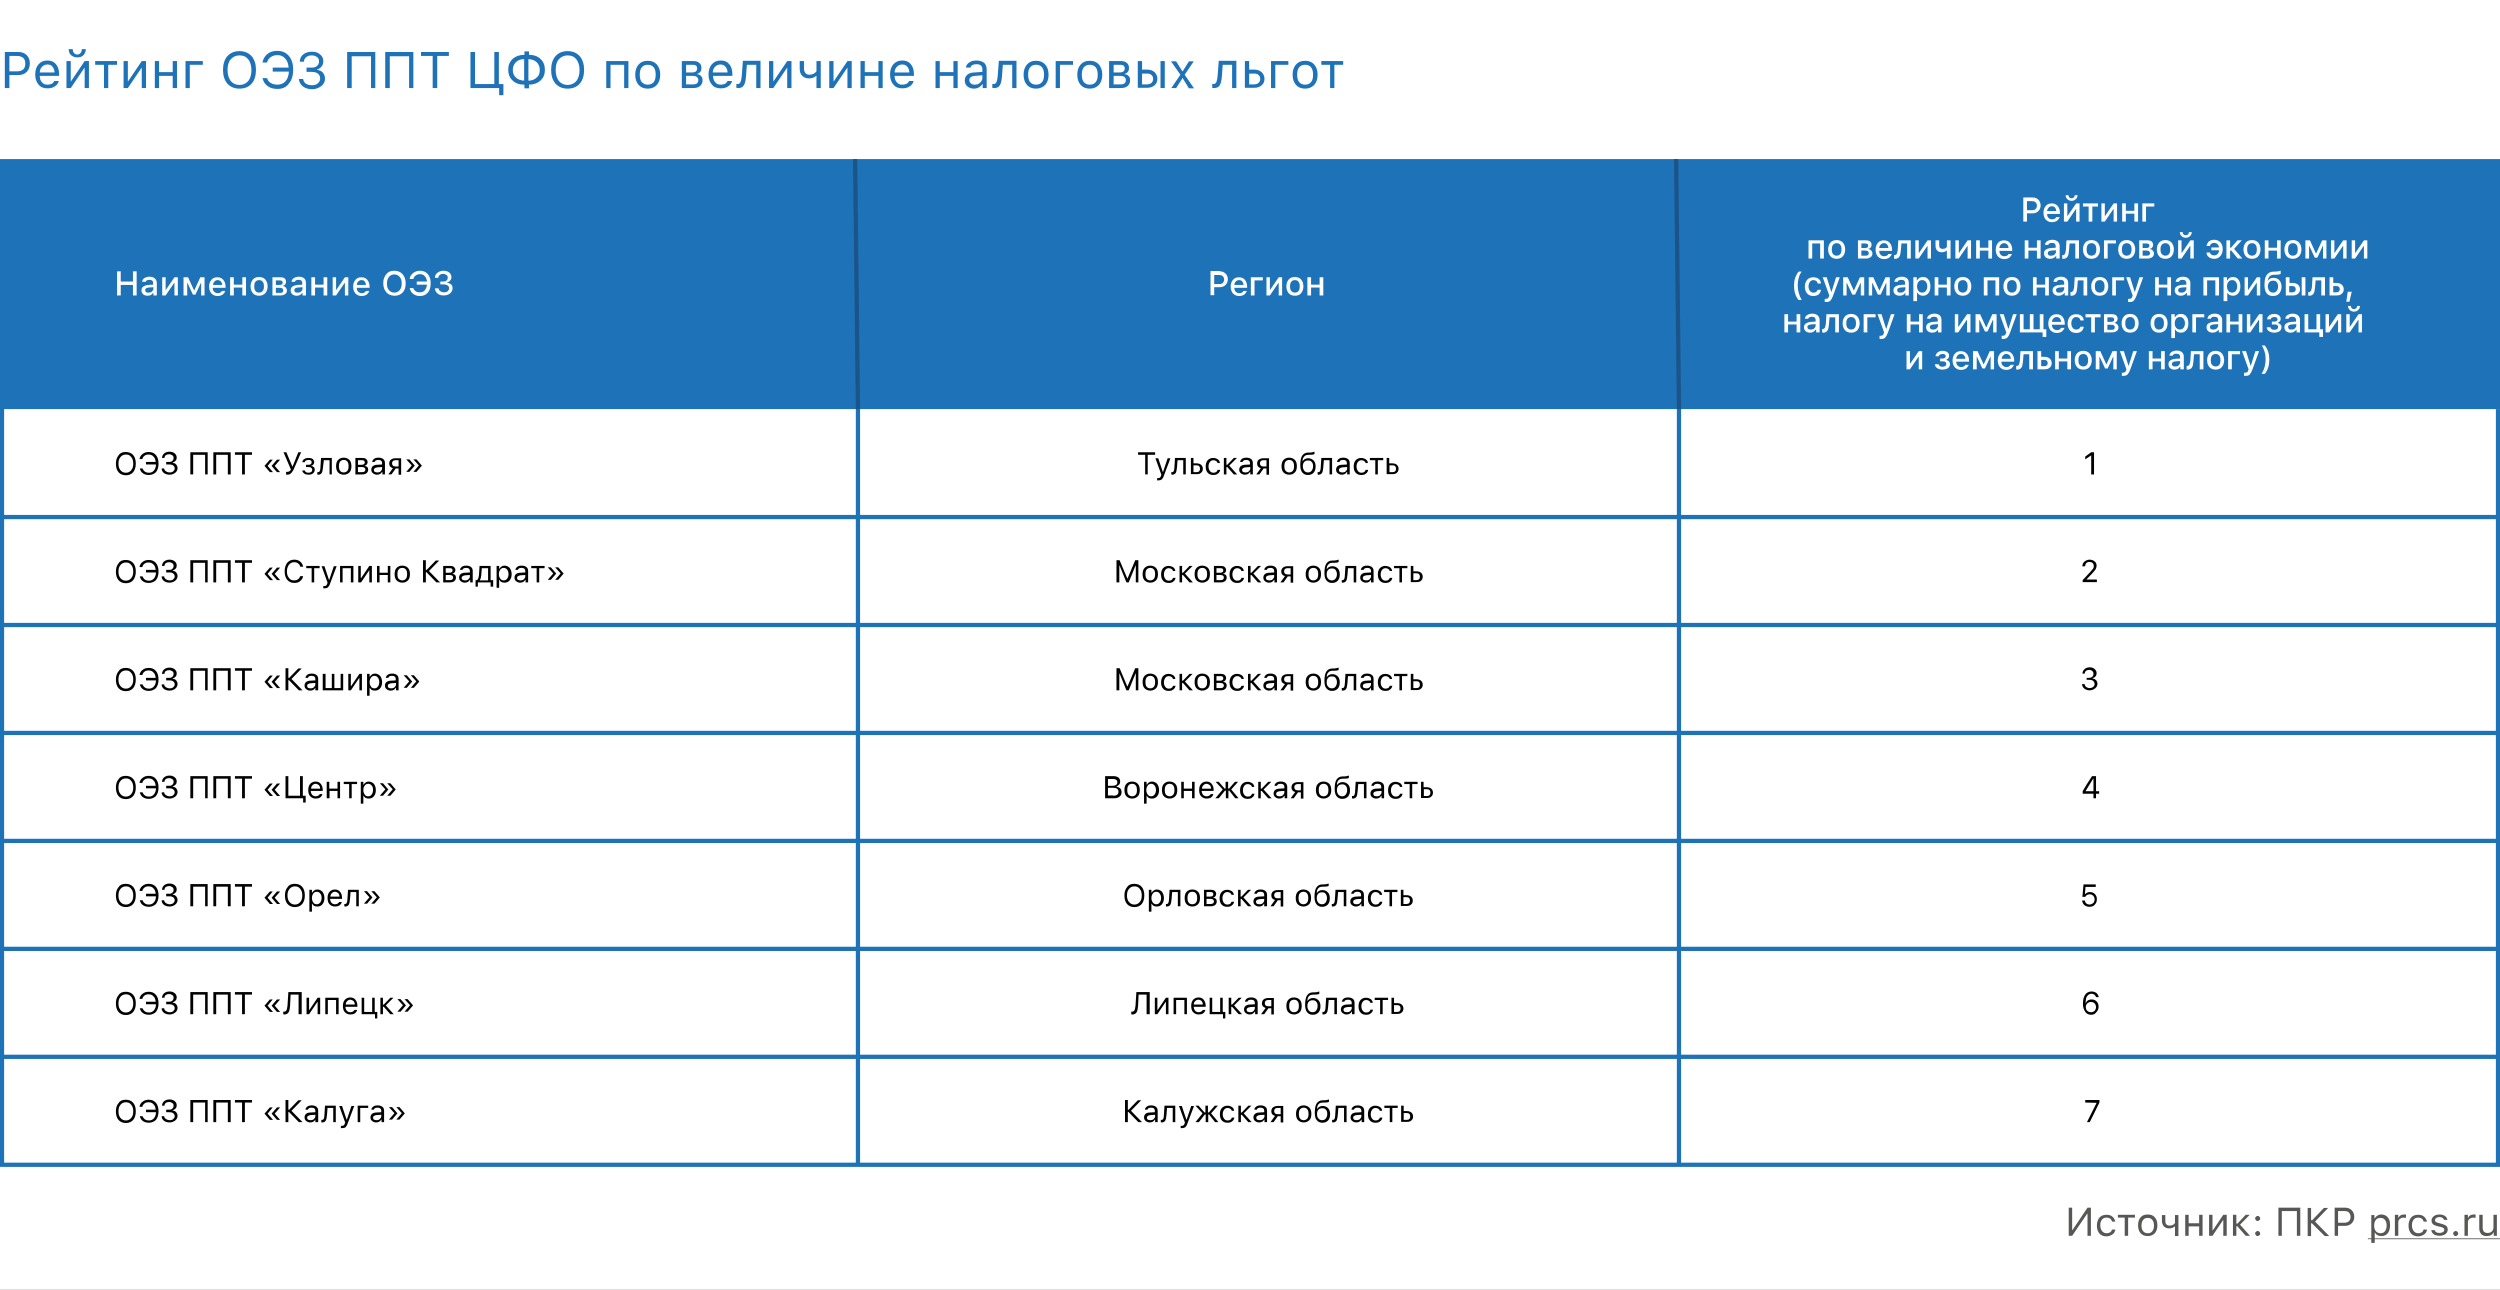
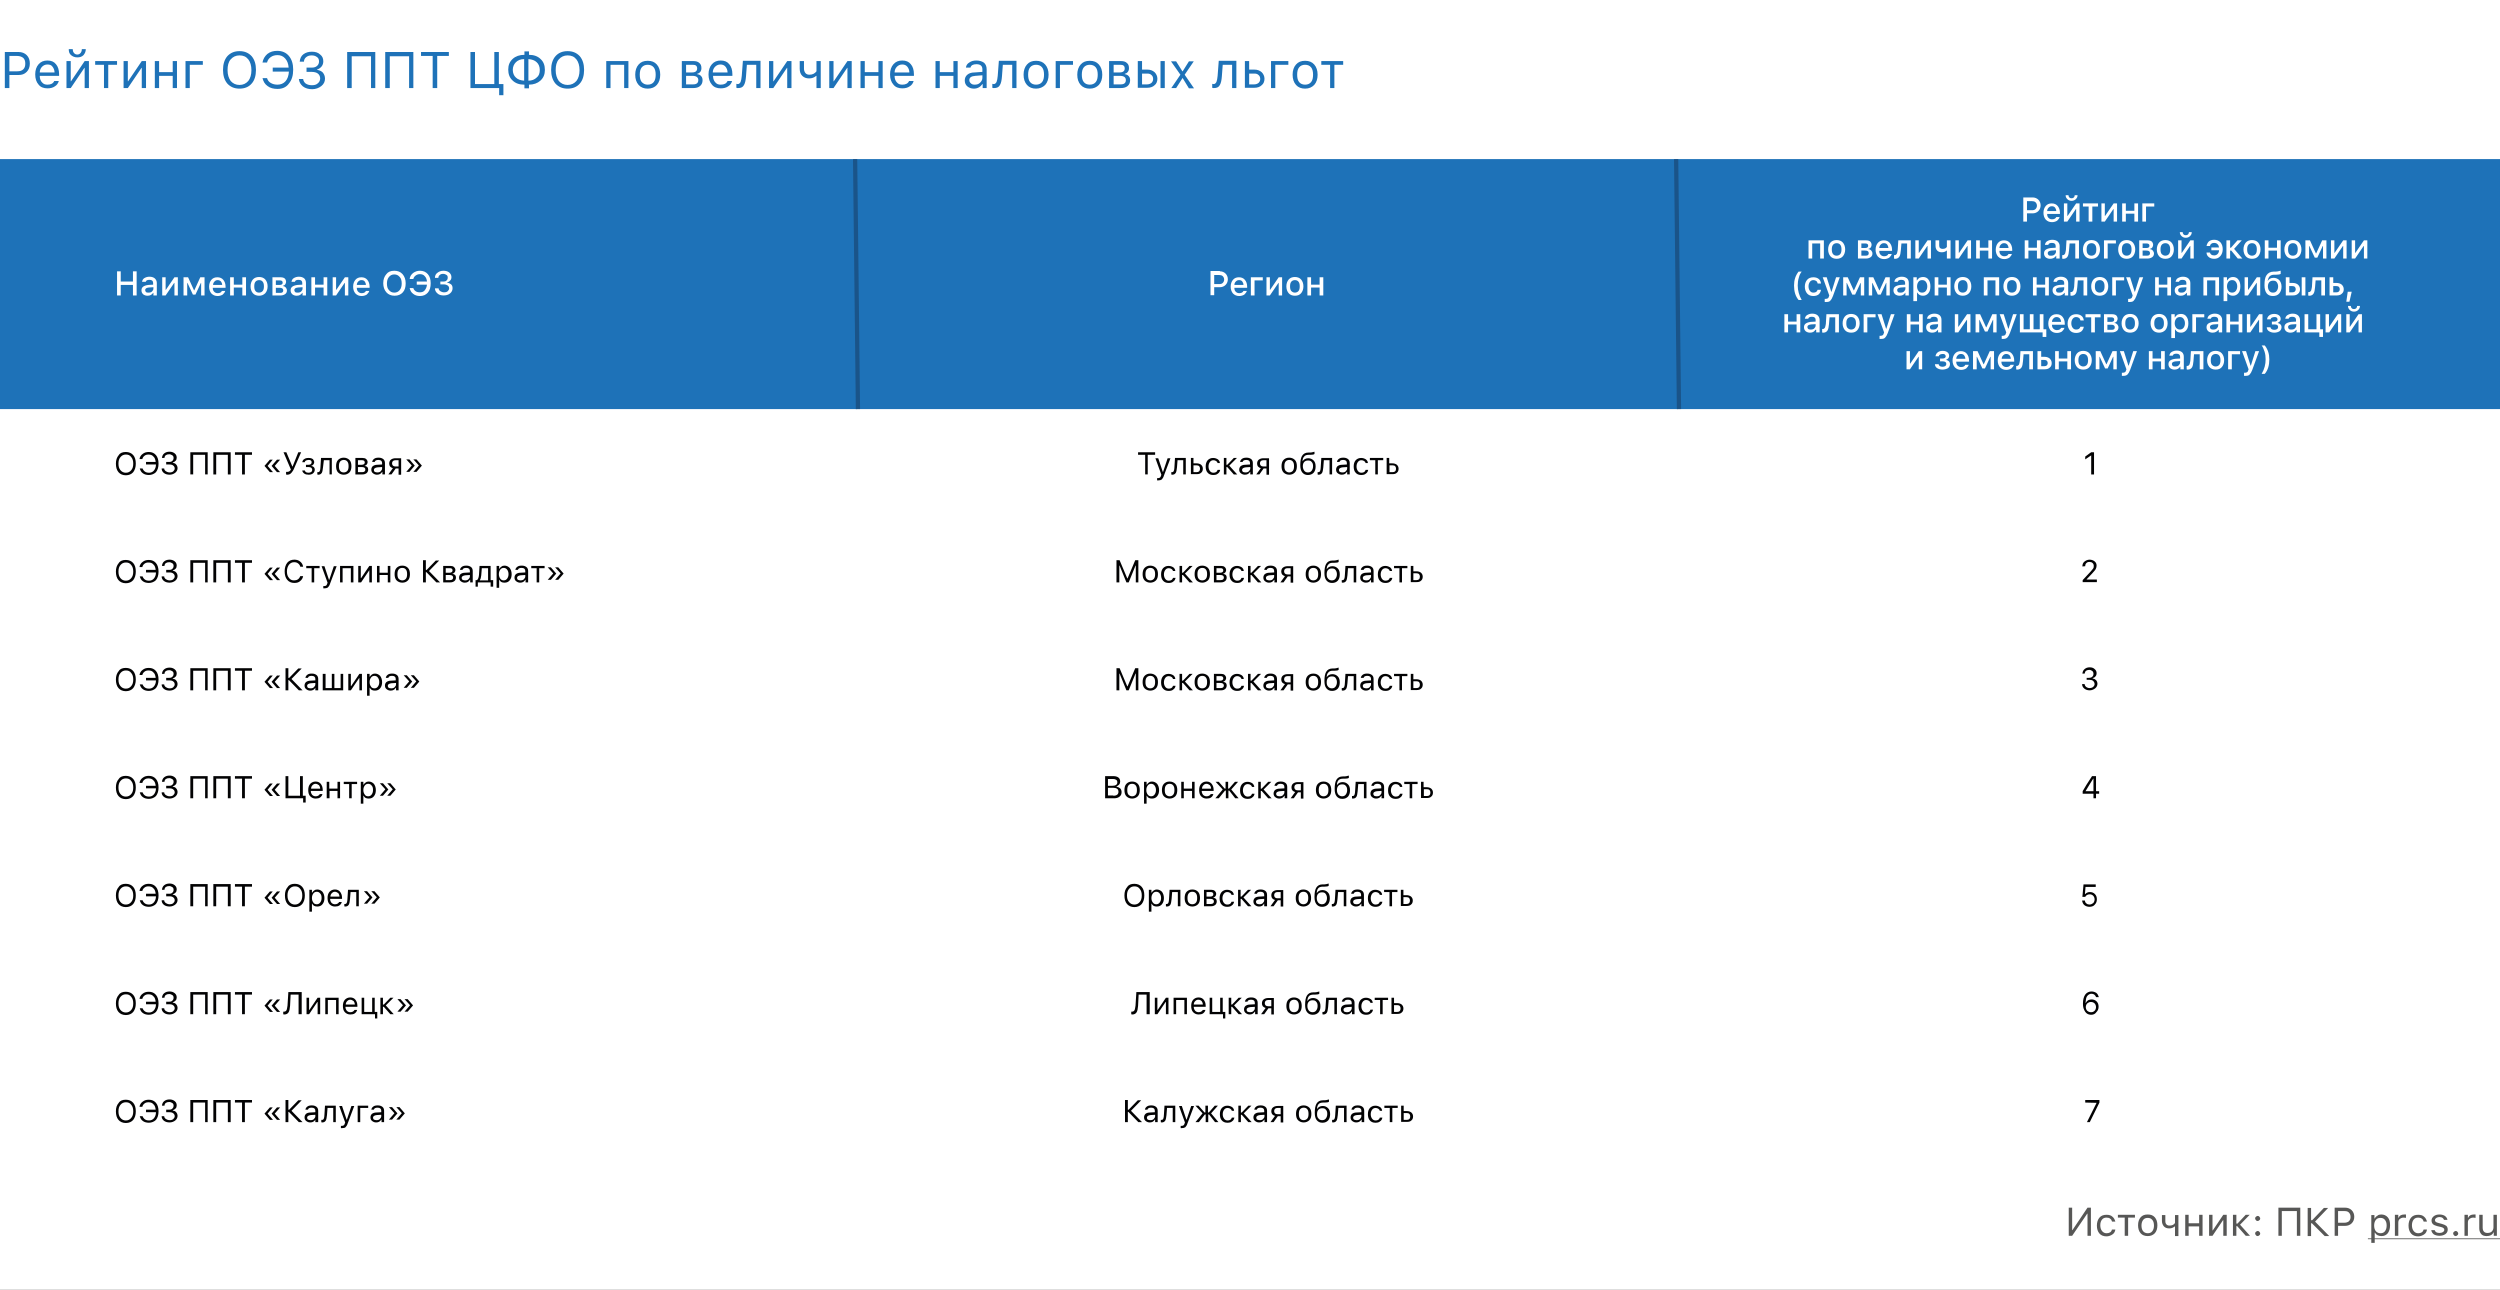
<svg xmlns="http://www.w3.org/2000/svg" xmlns:xlink="http://www.w3.org/1999/xlink" id="Layer_1" x="0" y="0" version="1.1" viewBox="0 0 880 454" xml:space="preserve">
  <rect x="0" y="0" width="880" height="454" fill="#333333" stroke="none" />
  <style>.st1{fill:#fff}.st2{fill:#1e72b8}.st3{fill:none;stroke:#1e72b8;stroke-width:1.5}.st4{fill:#020203}.st5{fill:#575756}.st6{fill:none;stroke:#1a5489;stroke-width:1.5}</style>
  <defs>
    <path id="SVGID_1_" d="M0 0h880v454H0z" />
  </defs>
  <clipPath id="SVGID_2_">
    <use overflow="visible" xlink:href="#SVGID_1_" />
  </clipPath>
  <g clip-path="url(#SVGID_2_)">
    <path d="M0 0h880v454H0z" class="st1" />
    <path d="M0 56h880v88H0z" class="st2" />
-     <path d="M.7 143.7v266.8M591 121v289M879.3 144v266.5M302 121v289M0 182h881M0 220h881M0 258h881M0 296h881M0 372h881M0 334h881M0 410h881" class="st3" />
    <path d="M715.5 69.5c.8 0 1.5.3 2 .8s.8 1.2.8 2-.3 1.5-.8 2-1.2.8-2 .8h-2V78h-1.3v-8.5h3.3zm-2 4.5h1.7c.6 0 1-.1 1.3-.4.3-.3.5-.7.5-1.2s-.2-.9-.5-1.2c-.3-.3-.8-.4-1.3-.4h-1.7V74zM722.2 72.6c-.5 0-.8.2-1.1.5-.3.3-.5.7-.5 1.2h3.2c0-.5-.2-.9-.4-1.2-.3-.4-.7-.5-1.2-.5zm2.8 3.7c-.1.6-.5 1-.9 1.4-.5.3-1.1.5-1.8.5-.9 0-1.6-.3-2.2-.9-.5-.6-.8-1.4-.8-2.4s.3-1.8.8-2.4c.5-.6 1.2-.9 2.1-.9.9 0 1.6.3 2.1.9.5.6.8 1.4.8 2.4v.4h-4.5v.1c0 .6.2 1 .5 1.3.3.3.7.5 1.2.5.8 0 1.3-.3 1.5-.8h1.2zM728.1 68.7c0 .3.1.6.3.8.2.2.4.3.8.3.3 0 .6-.1.8-.3.2-.2.3-.5.3-.8h1c0 .6-.2 1-.6 1.4-.4.4-.9.6-1.5.6s-1.1-.2-1.5-.6c-.4-.4-.6-.8-.6-1.4h1zm-1.6 9.3v-6.4h1.2V76h.1l3-4.4h1.2V78h-1.2v-4.4h-.1l-3 4.4h-1.2zM738.5 72.7h-2V78h-1.3v-5.3h-2v-1.1h5.3v1.1zM739.7 78v-6.4h1.2V76h.1l3-4.4h1.2V78H744v-4.4h-.1l-3 4.4h-1.2zM747 71.6h1.3v2.6h3v-2.6h1.3V78h-1.3v-2.8h-3V78H747v-6.4zM755.4 72.7V78h-1.3v-6.4h4.2v1.1h-2.9zM640.8 85.7h-2.9V91h-1.3v-6.4h5.4V91h-1.3v-5.3zM646.5 90c.5 0 1-.2 1.3-.6.3-.4.4-.9.4-1.6 0-.7-.1-1.2-.4-1.6-.3-.4-.7-.6-1.3-.6-.5 0-1 .2-1.3.6-.3.4-.4.9-.4 1.6 0 .7.1 1.2.4 1.6.3.4.7.6 1.3.6zm0 1.1c-.9 0-1.7-.3-2.2-.9-.5-.6-.8-1.4-.8-2.4s.3-1.8.8-2.4c.5-.6 1.3-.9 2.2-.9.9 0 1.7.3 2.2.9.5.6.8 1.4.8 2.4s-.3 1.8-.8 2.4c-.5.6-1.3.9-2.2.9zM655.2 85.6v1.7h1.3c.8 0 1.1-.3 1.1-.8s-.3-.8-1-.8h-1.4zm0 2.6V90h1.5c.8 0 1.1-.3 1.1-.9 0-.6-.4-.9-1.3-.9h-1.3zm-1.3-3.6h2.9c.6 0 1.1.1 1.5.4.3.3.5.7.5 1.2 0 .3-.1.6-.3.9-.2.3-.5.4-.8.5v.1c.4 0 .7.2 1 .5.2.3.4.6.4 1 0 .6-.2 1-.6 1.3-.4.3-1 .5-1.6.5H654v-6.4zM663.1 85.6c-.5 0-.8.2-1.1.5-.3.3-.5.7-.5 1.2h3.2c0-.5-.2-.9-.4-1.2-.3-.4-.7-.5-1.2-.5zm2.8 3.7c-.1.6-.5 1-.9 1.4-.5.3-1.1.5-1.8.5-.9 0-1.6-.3-2.2-.9-.5-.6-.8-1.4-.8-2.4s.3-1.8.8-2.4c.5-.6 1.2-.9 2.1-.9.9 0 1.6.3 2.1.9.5.6.8 1.4.8 2.4v.4h-4.5v.1c0 .6.2 1 .5 1.3.3.3.7.5 1.2.5.8 0 1.3-.3 1.5-.8h1.2zM669.1 88.1c-.1 1-.2 1.7-.5 2.2-.3.5-.8.8-1.5.8-.2 0-.3 0-.4-.1v-1.2h.3c.3 0 .5-.2.7-.5.1-.3.2-.7.3-1.3l.2-3.4h4.4V91h-1.3v-5.3h-2l-.2 2.4zM674.2 91v-6.4h1.2V89h.1l3-4.4h1.2V91h-1.2v-4.4h-.1l-3 4.4h-1.2zM685.3 91v-2.8h-.1c-.4.4-1 .6-1.7.6s-1.2-.2-1.6-.6c-.4-.4-.6-1-.6-1.7v-1.9h1.3v1.8c0 .4.1.7.3.9.2.2.5.3.9.3.7 0 1.2-.2 1.5-.7v-2.3h1.3V91h-1.3zM688.3 91v-6.4h1.2V89h.1l3-4.4h1.2V91h-1.2v-4.4h-.1l-3 4.4h-1.2zM695.6 84.6h1.3v2.6h3v-2.6h1.3V91h-1.3v-2.8h-3V91h-1.3v-6.4zM705.4 85.6c-.5 0-.8.2-1.1.5-.3.3-.5.7-.5 1.2h3.2c0-.5-.2-.9-.4-1.2-.4-.4-.7-.5-1.2-.5zm2.8 3.7c-.1.6-.5 1-.9 1.4-.5.3-1.1.5-1.8.5-.9 0-1.6-.3-2.2-.9-.5-.6-.8-1.4-.8-2.4s.3-1.8.8-2.4c.5-.6 1.2-.9 2.1-.9.9 0 1.6.3 2.1.9.5.6.8 1.4.8 2.4v.4h-4.5v.1c0 .6.2 1 .5 1.3.3.3.7.5 1.2.5.8 0 1.3-.3 1.5-.8h1.2zM712.7 84.6h1.3v2.6h3v-2.6h1.3V91H717v-2.8h-3V91h-1.3v-6.4zM722 90c.5 0 .9-.1 1.2-.4.3-.3.5-.6.5-1v-.5l-1.6.1c-.9.1-1.3.4-1.3.9 0 .3.1.5.3.7.2.2.5.2.9.2zm-.4 1.1c-.6 0-1.1-.2-1.5-.5-.4-.4-.6-.8-.6-1.4 0-.6.2-1 .6-1.3.4-.3 1-.5 1.8-.6l1.7-.1v-.6c0-.7-.4-1.1-1.3-1.1-.7 0-1.2.2-1.3.7h-1.2c.1-.5.3-1 .8-1.3.5-.3 1.1-.5 1.8-.5.8 0 1.4.2 1.9.6.4.4.7.9.7 1.6V91h-1.2v-.9h-.1c-.5.7-1.2 1-2.1 1zM728.3 88.1c-.1 1-.2 1.7-.5 2.2-.3.5-.8.8-1.5.8-.2 0-.3 0-.4-.1v-1.2h.3c.3 0 .5-.2.7-.5.1-.3.2-.7.3-1.3l.2-3.4h4.4V91h-1.3v-5.3h-2l-.2 2.4zM736.2 90c.5 0 1-.2 1.3-.6.3-.4.4-.9.4-1.6 0-.7-.1-1.2-.4-1.6-.3-.4-.7-.6-1.3-.6-.5 0-1 .2-1.3.6-.3.4-.4.9-.4 1.6 0 .7.1 1.2.4 1.6.3.4.8.6 1.3.6zm0 1.1c-.9 0-1.7-.3-2.2-.9-.5-.6-.8-1.4-.8-2.4s.3-1.8.8-2.4c.5-.6 1.3-.9 2.2-.9.9 0 1.7.3 2.2.9.5.6.8 1.4.8 2.4s-.3 1.8-.8 2.4c-.5.6-1.3.9-2.2.9zM741.9 85.7V91h-1.3v-6.4h4.2v1.1h-2.9zM748.6 90c.5 0 1-.2 1.3-.6.3-.4.4-.9.4-1.6 0-.7-.1-1.2-.4-1.6-.3-.4-.7-.6-1.3-.6-.5 0-1 .2-1.3.6-.3.4-.4.9-.4 1.6 0 .7.1 1.2.4 1.6.3.4.7.6 1.3.6zm0 1.1c-.9 0-1.7-.3-2.2-.9-.5-.6-.8-1.4-.8-2.4s.3-1.8.8-2.4c.5-.6 1.3-.9 2.2-.9.9 0 1.7.3 2.2.9.5.6.8 1.4.8 2.4s-.3 1.8-.8 2.4c-.5.6-1.3.9-2.2.9zM754.2 85.6v1.7h1.3c.8 0 1.1-.3 1.1-.8s-.3-.8-1-.8h-1.4zm0 2.6V90h1.5c.8 0 1.1-.3 1.1-.9 0-.6-.4-.9-1.3-.9h-1.3zm-1.2-3.6h2.9c.6 0 1.1.1 1.5.4.3.3.5.7.5 1.2 0 .3-.1.6-.3.9-.2.3-.5.4-.8.5v.1c.4 0 .7.2 1 .5.2.3.4.6.4 1 0 .6-.2 1-.6 1.3-.4.3-1 .5-1.6.5h-3v-6.4zM762.2 90c.5 0 1-.2 1.3-.6.3-.4.4-.9.4-1.6 0-.7-.1-1.2-.4-1.6-.3-.4-.7-.6-1.3-.6-.5 0-1 .2-1.3.6-.3.4-.4.9-.4 1.6 0 .7.1 1.2.4 1.6.4.4.8.6 1.3.6zm0 1.1c-.9 0-1.7-.3-2.2-.9-.5-.6-.8-1.4-.8-2.4s.3-1.8.8-2.4c.5-.6 1.3-.9 2.2-.9.9 0 1.7.3 2.2.9.5.6.8 1.4.8 2.4s-.3 1.8-.8 2.4c-.5.6-1.2.9-2.2.9zM768.3 81.7c0 .3.1.6.3.8.2.2.4.3.8.3.3 0 .6-.1.8-.3.2-.2.3-.5.3-.8h1c0 .6-.2 1-.6 1.4-.4.4-.9.6-1.5.6s-1.1-.2-1.5-.6c-.4-.4-.6-.8-.6-1.4h1zm-1.6 9.3v-6.4h1.2V89h.1l3-4.4h1.2V91H771v-4.4h-.1l-3 4.4h-1.2zM779.4 91.1c-.8 0-1.4-.2-1.9-.6-.5-.4-.8-.9-.8-1.6h1.2c.2.7.7 1 1.5 1 .5 0 .9-.2 1.2-.5.3-.3.5-.8.5-1.3h-2.7v-1h2.7c-.1-.5-.2-.9-.6-1.2-.3-.3-.7-.4-1.1-.4-.4 0-.8.1-1 .3-.3.2-.4.4-.5.8h-1.2c.1-.6.4-1.2.8-1.6.5-.4 1.1-.6 1.9-.6.9 0 1.6.3 2.2.9.5.6.8 1.4.8 2.4s-.3 1.8-.8 2.4c-.6.7-1.3 1-2.2 1zM785.3 87.2l2.3-2.6h1.5l-2.7 3 2.9 3.4h-1.6l-2.3-2.8h-.4V91h-1.3v-6.4h1.3v2.6h.3zM792.7 90c.5 0 1-.2 1.3-.6.3-.4.4-.9.4-1.6 0-.7-.1-1.2-.4-1.6-.3-.4-.7-.6-1.3-.6-.5 0-1 .2-1.3.6-.3.4-.4.9-.4 1.6 0 .7.1 1.2.4 1.6.4.4.8.6 1.3.6zm0 1.1c-.9 0-1.7-.3-2.2-.9-.5-.6-.8-1.4-.8-2.4s.3-1.8.8-2.4c.5-.6 1.3-.9 2.2-.9.9 0 1.7.3 2.2.9.5.6.8 1.4.8 2.4s-.3 1.8-.8 2.4c-.5.6-1.2.9-2.2.9zM797.2 84.6h1.3v2.6h3v-2.6h1.3V91h-1.3v-2.8h-3V91h-1.3v-6.4zM807.1 90c.5 0 1-.2 1.3-.6.3-.4.4-.9.4-1.6 0-.7-.1-1.2-.4-1.6-.3-.4-.7-.6-1.3-.6-.5 0-1 .2-1.3.6-.3.4-.4.9-.4 1.6 0 .7.1 1.2.4 1.6.3.4.7.6 1.3.6zm0 1.1c-.9 0-1.7-.3-2.2-.9-.5-.6-.8-1.4-.8-2.4s.3-1.8.8-2.4c.5-.6 1.3-.9 2.2-.9.9 0 1.7.3 2.2.9.5.6.8 1.4.8 2.4s-.3 1.8-.8 2.4c-.6.6-1.3.9-2.2.9zM811.5 91v-6.4h1.6l2.1 4.6h.1l2.1-4.6h1.5V91h-1.2v-4.4h-.1l-1.9 4.1h-.9l-1.9-4.1h-.1V91h-1.3zM820.5 91v-6.4h1.2V89h.1l3-4.4h1.2V91h-1.2v-4.4h-.1l-3 4.4h-1.2zM827.8 91v-6.4h1.2V89h.1l3-4.4h1.2V91h-1.2v-4.4h-.1l-3 4.4h-1.2zM633.1 105.6c-1.1-1.3-1.6-3-1.6-5.1 0-1.9.5-3.5 1.6-4.9h1.1c-.4.5-.8 1.2-1 2.1-.3.9-.4 1.9-.4 2.8 0 1.8.5 3.5 1.4 5.1h-1.1zM639.8 99.7c-.1-.3-.2-.6-.5-.8-.3-.2-.6-.3-1-.3-.5 0-.9.2-1.2.6-.3.4-.5.9-.5 1.6 0 .7.2 1.2.5 1.6.3.4.7.6 1.2.6.8 0 1.3-.3 1.5-1h1.2c-.1.7-.4 1.2-.8 1.6-.5.4-1.1.6-1.9.6-.9 0-1.7-.3-2.2-.9-.5-.6-.8-1.4-.8-2.4s.3-1.8.8-2.4 1.3-.9 2.2-.9c.8 0 1.4.2 1.9.6.5.4.7.9.8 1.6h-1.2zM642.8 106.3h-.5v-1.1h.4c.3 0 .5-.1.7-.2.2-.1.3-.4.4-.7l.1-.3-2.3-6.4h1.4l1.6 5.1h.1l1.6-5.1h1.3l-2.4 6.6c-.3.8-.6 1.3-.9 1.6-.3.4-.8.5-1.5.5zM648.8 104v-6.4h1.6l2.1 4.6h.1l2.1-4.6h1.5v6.4H655v-4.4h-.1l-1.9 4.1h-1l-1.9-4.1h-.1v4.4h-1.2zM657.8 104v-6.4h1.6l2.1 4.6h.1l2.1-4.6h1.5v6.4H664v-4.4h-.1l-1.9 4.1h-1l-1.9-4.1h-.1v4.4h-1.2zM669 103c.5 0 .9-.1 1.2-.4.3-.3.5-.6.5-1v-.5l-1.6.1c-.9.1-1.3.4-1.3.9 0 .3.1.5.3.7.2.2.5.2.9.2zm-.4 1.1c-.6 0-1.1-.2-1.5-.5-.4-.4-.6-.8-.6-1.4 0-.6.2-1 .6-1.3.4-.3 1-.5 1.8-.6l1.7-.1v-.6c0-.7-.4-1.1-1.3-1.1-.7 0-1.2.2-1.3.7h-1.2c.1-.5.3-1 .8-1.3.5-.3 1.1-.5 1.8-.5.8 0 1.4.2 1.9.6.4.4.6.9.6 1.6v4.4h-1.2v-.9h-.1c-.4.7-1.1 1-2 1zM676.9 97.5c.8 0 1.5.3 1.9.9.5.6.7 1.4.7 2.4s-.2 1.8-.7 2.4c-.5.6-1.1.9-1.9.9-1 0-1.6-.4-2-1.1h-.1v3h-1.3v-8.4h1.2v1.1h.1c.2-.4.5-.6.8-.9.5-.2.9-.3 1.3-.3zm-.3 5.5c.5 0 1-.2 1.3-.6.3-.4.5-.9.5-1.6 0-.7-.2-1.2-.5-1.6-.3-.4-.7-.6-1.3-.6s-1 .2-1.3.6c-.3.4-.5.9-.5 1.6 0 .7.2 1.2.5 1.6.3.4.7.6 1.3.6zM681 97.6h1.3v2.6h3v-2.6h1.3v6.4h-1.3v-2.8h-3v2.8H681v-6.4zM690.9 103c.5 0 1-.2 1.3-.6.3-.4.4-.9.4-1.6 0-.7-.1-1.2-.4-1.6-.3-.4-.7-.6-1.3-.6-.5 0-1 .2-1.3.6-.3.4-.4.9-.4 1.6 0 .7.1 1.2.4 1.6.3.4.7.6 1.3.6zm0 1.1c-.9 0-1.7-.3-2.2-.9-.5-.6-.8-1.4-.8-2.4s.3-1.8.8-2.4c.5-.6 1.3-.9 2.2-.9.9 0 1.7.3 2.2.9.5.6.8 1.4.8 2.4s-.3 1.8-.8 2.4c-.6.6-1.3.9-2.2.9zM702.5 98.7h-2.9v5.3h-1.3v-6.4h5.4v6.4h-1.3v-5.3zM708.2 103c.5 0 1-.2 1.3-.6.3-.4.4-.9.4-1.6 0-.7-.1-1.2-.4-1.6-.3-.4-.7-.6-1.3-.6-.5 0-1 .2-1.3.6-.3.4-.4.9-.4 1.6 0 .7.1 1.2.4 1.6.3.4.7.6 1.3.6zm0 1.1c-.9 0-1.7-.3-2.2-.9-.5-.6-.8-1.4-.8-2.4s.3-1.8.8-2.4c.5-.6 1.3-.9 2.2-.9.9 0 1.7.3 2.2.9.5.6.8 1.4.8 2.4s-.3 1.8-.8 2.4c-.6.6-1.3.9-2.2.9zM715.6 97.6h1.3v2.6h3v-2.6h1.3v6.4h-1.3v-2.8h-3v2.8h-1.3v-6.4zM724.9 103c.5 0 .9-.1 1.2-.4.3-.3.5-.6.5-1v-.5l-1.6.1c-.9.1-1.3.4-1.3.9 0 .3.1.5.3.7.2.2.5.2.9.2zm-.3 1.1c-.6 0-1.1-.2-1.5-.5-.4-.4-.6-.8-.6-1.4 0-.6.2-1 .6-1.3.4-.3 1-.5 1.8-.6l1.7-.1v-.6c0-.7-.4-1.1-1.3-1.1-.7 0-1.2.2-1.3.7h-1.2c.1-.5.3-1 .8-1.3.5-.3 1.1-.5 1.8-.5.8 0 1.4.2 1.9.6.4.4.7.9.7 1.6v4.4h-1.2v-.9h-.1c-.6.7-1.3 1-2.1 1zM731.2 101.1c-.1 1-.2 1.7-.5 2.2-.3.5-.8.8-1.5.8-.2 0-.3 0-.4-.1v-1.2h.3c.3 0 .5-.2.7-.5.1-.3.2-.7.3-1.3l.2-3.4h4.4v6.4h-1.3v-5.3h-2l-.2 2.4zM739.1 103c.5 0 1-.2 1.3-.6.3-.4.4-.9.4-1.6 0-.7-.1-1.2-.4-1.6-.3-.4-.7-.6-1.3-.6-.5 0-1 .2-1.3.6-.3.4-.4.9-.4 1.6 0 .7.1 1.2.4 1.6.3.4.8.6 1.3.6zm0 1.1c-.9 0-1.7-.3-2.2-.9-.5-.6-.8-1.4-.8-2.4s.3-1.8.8-2.4c.5-.6 1.3-.9 2.2-.9.9 0 1.7.3 2.2.9.5.6.8 1.4.8 2.4s-.3 1.8-.8 2.4c-.5.6-1.3.9-2.2.9zM744.8 98.7v5.3h-1.3v-6.4h4.2v1.1h-2.9zM749.6 106.3h-.5v-1.1h.4c.3 0 .5-.1.7-.2.2-.1.3-.4.4-.7l.1-.3-2.3-6.4h1.4l1.6 5.1h.1l1.6-5.1h1.3l-2.4 6.6c-.3.8-.6 1.3-.9 1.6-.3.4-.8.5-1.5.5zM758.6 97.6h1.3v2.6h3v-2.6h1.3v6.4h-1.3v-2.8h-3v2.8h-1.3v-6.4zM767.9 103c.5 0 .9-.1 1.2-.4.3-.3.5-.6.5-1v-.5l-1.6.1c-.9.1-1.3.4-1.3.9 0 .3.1.5.3.7.3.2.6.2.9.2zm-.3 1.1c-.6 0-1.1-.2-1.5-.5-.4-.4-.6-.8-.6-1.4 0-.6.2-1 .6-1.3.4-.3 1-.5 1.8-.6l1.7-.1v-.6c0-.7-.4-1.1-1.3-1.1-.7 0-1.2.2-1.3.7h-1.2c.1-.5.3-1 .8-1.3.5-.3 1.1-.5 1.8-.5.8 0 1.4.2 1.9.6.4.4.7.9.7 1.6v4.4h-1.2v-.9h-.1c-.6.7-1.2 1-2.1 1zM779.8 98.7h-2.9v5.3h-1.3v-6.4h5.5v6.4h-1.3v-5.3zM786 97.5c.8 0 1.5.3 1.9.9.5.6.7 1.4.7 2.4s-.2 1.8-.7 2.4c-.5.6-1.1.9-1.9.9-1 0-1.6-.4-2-1.1v3h-1.3v-8.4h1.2v1.1h.1c.2-.4.5-.6.8-.9.4-.2.8-.3 1.2-.3zm-.3 5.5c.5 0 1-.2 1.3-.6.3-.4.5-.9.5-1.6 0-.7-.2-1.2-.5-1.6-.3-.4-.7-.6-1.3-.6-.5 0-1 .2-1.3.6-.3.4-.5.9-.5 1.6 0 .7.2 1.2.5 1.6.3.4.8.6 1.3.6zM790.1 104v-6.4h1.2v4.4h.1l3-4.4h1.2v6.4h-1.2v-4.4h-.1l-3 4.4h-1.2zM800.1 103c.6 0 1-.2 1.3-.6.3-.4.5-.9.5-1.6 0-.6-.2-1.1-.5-1.5-.3-.4-.7-.5-1.3-.5s-1 .2-1.3.5c-.3.4-.5.8-.5 1.5s.2 1.2.5 1.6c.3.4.7.6 1.3.6zm-1.9-4c.4-.8 1.1-1.2 2.1-1.2.8 0 1.5.3 2 .8.5.6.8 1.3.8 2.3 0 1-.3 1.8-.8 2.4-.5.6-1.3.9-2.2.9-1 0-1.7-.3-2.2-.9-.5-.6-.8-1.6-.8-2.9 0-1.6.2-2.8.7-3.5.5-.8 1.4-1.3 2.6-1.3h.7c.4 0 .8-.1 1.2-.2.3-.1.4-.1.5-.1v1.1c-.3.2-.8.3-1.6.3h-.7c-.8 0-1.4.3-1.7.7-.3.4-.5.9-.6 1.7zM810.2 97.6h1.3v6.4h-1.3v-6.4zm-4.4 3v2.3h1.1c.4 0 .7-.1.9-.3.2-.2.3-.5.3-.8 0-.3-.1-.6-.3-.8-.2-.2-.5-.3-.9-.3h-1.1zm-1.2-3h1.3v2h1.2c.7 0 1.3.2 1.8.6.4.4.7.9.7 1.6 0 .7-.2 1.2-.7 1.6-.4.4-1 .6-1.8.6h-2.5v-6.4zM814.9 101.1c-.1 1-.2 1.7-.5 2.2-.3.5-.8.8-1.5.8-.2 0-.3 0-.4-.1v-1.2h.3c.3 0 .5-.2.7-.5.1-.3.2-.7.3-1.3l.2-3.4h4.4v6.4h-1.3v-5.3h-2l-.2 2.4zM821.3 100.6v2.3h1.1c.4 0 .7-.1.9-.3.2-.2.3-.5.3-.8 0-.3-.1-.6-.3-.8-.2-.2-.5-.3-.9-.3h-1.1zm-1.3-3h1.3v2h1.2c.7 0 1.3.2 1.8.6.4.4.7.9.7 1.6 0 .7-.2 1.2-.7 1.6-.4.4-1 .6-1.8.6H820v-6.4zM825.9 106.2l.5-3.5h1.4l-.8 3.5h-1.1zM628.1 110.6h1.3v2.6h3v-2.6h1.3v6.4h-1.3v-2.8h-3v2.8h-1.3v-6.4zM637.4 116c.5 0 .9-.1 1.2-.4.3-.3.5-.6.5-1v-.5l-1.6.1c-.9.1-1.3.4-1.3.9 0 .3.1.5.3.7.3.2.6.2.9.2zm-.3 1.1c-.6 0-1.1-.2-1.5-.5-.4-.4-.6-.8-.6-1.4 0-.6.2-1 .6-1.3.4-.3 1-.5 1.8-.6l1.7-.1v-.6c0-.7-.4-1.1-1.3-1.1-.7 0-1.2.2-1.3.7h-1.2c.1-.5.3-1 .8-1.3.5-.3 1.1-.5 1.8-.5.8 0 1.4.2 1.9.6.4.4.7.9.7 1.6v4.4h-1.2v-.9h-.3c-.4.7-1 1-1.9 1zM643.8 114.1c-.1 1-.2 1.7-.5 2.2-.3.5-.8.8-1.5.8-.2 0-.3 0-.4-.1v-1.2h.3c.3 0 .5-.2.7-.5.1-.3.2-.7.3-1.3l.2-3.4h4.4v6.4H646v-5.3h-2l-.2 2.4zM651.6 116c.5 0 1-.2 1.3-.6.3-.4.4-.9.4-1.6 0-.7-.1-1.2-.4-1.6-.3-.4-.7-.6-1.3-.6-.5 0-1 .2-1.3.6-.3.4-.4.9-.4 1.6 0 .7.1 1.2.4 1.6.4.4.8.6 1.3.6zm0 1.1c-.9 0-1.7-.3-2.2-.9-.5-.6-.8-1.4-.8-2.4s.3-1.8.8-2.4c.5-.6 1.3-.9 2.2-.9.9 0 1.7.3 2.2.9.5.6.8 1.4.8 2.4s-.3 1.8-.8 2.4c-.5.6-1.2.9-2.2.9zM657.3 111.7v5.3H656v-6.4h4.2v1.1h-2.9zM662.1 119.3h-.5v-1.1h.4c.3 0 .5-.1.7-.2.2-.1.3-.4.4-.7l.1-.3-2.3-6.4h1.4l1.6 5.1h.1l1.6-5.1h1.3l-2.4 6.6c-.3.8-.6 1.3-.9 1.6-.3.4-.8.5-1.5.5zM671.2 110.6h1.3v2.6h3v-2.6h1.3v6.4h-1.3v-2.8h-3v2.8h-1.3v-6.4zM680.5 116c.5 0 .9-.1 1.2-.4.3-.3.5-.6.5-1v-.5l-1.6.1c-.9.1-1.3.4-1.3.9 0 .3.1.5.3.7.2.2.5.2.9.2zm-.4 1.1c-.6 0-1.1-.2-1.5-.5-.4-.4-.6-.8-.6-1.4 0-.6.2-1 .6-1.3.4-.3 1-.5 1.8-.6l1.7-.1v-.6c0-.7-.4-1.1-1.3-1.1-.7 0-1.2.2-1.3.7h-1.2c.1-.5.3-1 .8-1.3.5-.3 1.1-.5 1.8-.5.8 0 1.4.2 1.9.6.4.4.6.9.6 1.6v4.4h-1.2v-.9h-.1c-.4.7-1.1 1-2 1zM688.1 117v-6.4h1.2v4.4h.1l3-4.4h1.2v6.4h-1.2v-4.4h-.1l-3 4.4h-1.2zM695.4 117v-6.4h1.6l2.1 4.6h.1l2.1-4.6h1.5v6.4h-1.2v-4.4h-.1l-1.9 4.1h-.9l-1.9-4.1h-.1v4.4h-1.3zM705.1 119.3h-.5v-1.1h.4c.3 0 .5-.1.7-.2.2-.1.3-.4.4-.7l.1-.3-2.3-6.4h1.4l1.6 5.1h.1l1.6-5.1h1.3l-2.4 6.6c-.3.8-.6 1.3-.9 1.6-.4.4-.9.5-1.5.5zM719 118.7V117h-8v-6.4h1.3v5.3h2.2v-5.3h1.3v5.3h2.2v-5.3h1.3v5.3h1v2.7H719zM723.9 111.6c-.5 0-.8.2-1.1.5-.3.3-.5.7-.5 1.2h3.2c0-.5-.2-.9-.4-1.2-.4-.4-.8-.5-1.2-.5zm2.8 3.7c-.1.6-.5 1-.9 1.4-.5.3-1.1.5-1.8.5-.9 0-1.6-.3-2.2-.9-.5-.6-.8-1.4-.8-2.4s.3-1.8.8-2.4c.5-.6 1.2-.9 2.1-.9.9 0 1.6.3 2.1.9.5.6.8 1.4.8 2.4v.4h-4.5v.1c0 .6.2 1 .5 1.3.3.3.7.5 1.2.5.8 0 1.3-.3 1.5-.8h1.2zM732.3 112.7c-.1-.3-.2-.6-.5-.8-.3-.2-.6-.3-1-.3-.5 0-.9.2-1.2.6-.3.4-.5.9-.5 1.6 0 .7.2 1.2.5 1.6.3.4.7.6 1.2.6.8 0 1.3-.3 1.5-1h1.2c-.1.7-.4 1.2-.8 1.6-.5.4-1.1.6-1.9.6-.9 0-1.7-.3-2.2-.9-.5-.6-.8-1.4-.8-2.4s.3-1.8.8-2.4c.5-.6 1.3-.9 2.2-.9.8 0 1.4.2 1.9.6.5.4.7.9.8 1.6h-1.2zM739.4 111.7h-2v5.3h-1.3v-5.3h-2v-1.1h5.3v1.1zM741.8 111.6v1.7h1.3c.8 0 1.1-.3 1.1-.8s-.3-.8-1-.8h-1.4zm0 2.6v1.9h1.5c.8 0 1.1-.3 1.1-.9 0-.6-.4-.9-1.3-.9h-1.3zm-1.3-3.6h2.9c.6 0 1.1.1 1.5.4.3.3.5.7.5 1.2 0 .3-.1.6-.3.9-.2.3-.5.4-.8.5v.1c.4 0 .7.2 1 .5.2.3.4.6.4 1 0 .6-.2 1-.6 1.3-.4.3-1 .5-1.6.5h-2.9v-6.4zM749.8 116c.5 0 1-.2 1.3-.6.3-.4.4-.9.4-1.6 0-.7-.1-1.2-.4-1.6-.3-.4-.7-.6-1.3-.6-.5 0-1 .2-1.3.6-.3.4-.4.9-.4 1.6 0 .7.1 1.2.4 1.6.3.4.7.6 1.3.6zm0 1.1c-.9 0-1.7-.3-2.2-.9-.5-.6-.8-1.4-.8-2.4s.3-1.8.8-2.4c.5-.6 1.3-.9 2.2-.9.9 0 1.7.3 2.2.9.5.6.8 1.4.8 2.4s-.3 1.8-.8 2.4c-.5.6-1.3.9-2.2.9zM760 116c.5 0 1-.2 1.3-.6.3-.4.4-.9.4-1.6 0-.7-.1-1.2-.4-1.6-.3-.4-.7-.6-1.3-.6-.5 0-1 .2-1.3.6-.3.4-.4.9-.4 1.6 0 .7.1 1.2.4 1.6.3.4.7.6 1.3.6zm0 1.1c-.9 0-1.7-.3-2.2-.9-.5-.6-.8-1.4-.8-2.4s.3-1.8.8-2.4c.5-.6 1.3-.9 2.2-.9.9 0 1.7.3 2.2.9.5.6.8 1.4.8 2.4s-.3 1.8-.8 2.4c-.6.6-1.3.9-2.2.9zM767.7 110.5c.8 0 1.5.3 1.9.9.5.6.7 1.4.7 2.4s-.2 1.8-.7 2.4c-.5.6-1.1.9-1.9.9-1 0-1.6-.4-2-1.1h-.1v3h-1.3v-8.4h1.2v1.1h.1c.2-.4.5-.6.8-.9.4-.2.8-.3 1.3-.3zm-.4 5.5c.5 0 1-.2 1.3-.6.3-.4.5-.9.5-1.6 0-.7-.2-1.2-.5-1.6-.3-.4-.7-.6-1.3-.6-.5 0-1 .2-1.3.6-.3.4-.5.9-.5 1.6 0 .7.2 1.2.5 1.6.4.4.8.6 1.3.6zM773 111.7v5.3h-1.3v-6.4h4.2v1.1H773zM779.1 116c.5 0 .9-.1 1.2-.4.3-.3.5-.6.5-1v-.5l-1.6.1c-.9.1-1.3.4-1.3.9 0 .3.1.5.3.7.3.2.5.2.9.2zm-.3 1.1c-.6 0-1.1-.2-1.5-.5-.4-.4-.6-.8-.6-1.4 0-.6.2-1 .6-1.3.4-.3 1-.5 1.8-.6l1.7-.1v-.6c0-.7-.4-1.1-1.3-1.1-.7 0-1.2.2-1.3.7H777c.1-.5.3-1 .8-1.3.5-.3 1.1-.5 1.8-.5.8 0 1.4.2 1.9.6.4.4.7.9.7 1.6v4.4H781v-.9h-.1c-.6.7-1.2 1-2.1 1zM783.7 110.6h1.3v2.6h3v-2.6h1.3v6.4H788v-2.8h-3v2.8h-1.3v-6.4zM790.9 117v-6.4h1.2v4.4h.1l3-4.4h1.2v6.4h-1.2v-4.4h-.1l-3 4.4h-1.2zM800.5 117.1c-.7 0-1.3-.2-1.8-.5s-.8-.8-.8-1.4h1.3c.1.6.6.9 1.4.9.4 0 .7-.1 1-.3.2-.2.3-.4.3-.7 0-.6-.4-.9-1.3-.9h-.9v-1h.9c.7 0 1.1-.3 1.1-.8 0-.2-.1-.4-.3-.6-.2-.2-.5-.2-.8-.2-.4 0-.6.1-.9.2-.2.1-.4.3-.4.6H798c.1-.6.3-1 .8-1.4.4-.3 1-.5 1.7-.5.8 0 1.3.2 1.7.5.4.3.6.7.6 1.3 0 .3-.1.6-.3.8-.2.2-.4.4-.7.5v.1c.8.2 1.3.7 1.3 1.4 0 .6-.2 1.1-.7 1.5-.5.3-1.1.5-1.9.5zM806.6 116c.5 0 .9-.1 1.2-.4.3-.3.5-.6.5-1v-.5l-1.6.1c-.9.1-1.3.4-1.3.9 0 .3.1.5.3.7.2.2.5.2.9.2zm-.4 1.1c-.6 0-1.1-.2-1.5-.5-.4-.4-.6-.8-.6-1.4 0-.6.2-1 .6-1.3.4-.3 1-.5 1.8-.6l1.7-.1v-.6c0-.7-.4-1.1-1.3-1.1-.7 0-1.2.2-1.3.7h-1.2c.1-.5.3-1 .8-1.3.5-.3 1.1-.5 1.8-.5.8 0 1.4.2 1.9.6.4.4.7.9.7 1.6v4.4h-1.2v-.9h-.1c-.6.7-1.2 1-2.1 1zM816.4 118.7V117h-5.2v-6.4h1.3v5.3h2.9v-5.3h1.3v5.3h1v2.7h-1.3zM818.6 117v-6.4h1.2v4.4h.1l3-4.4h1.2v6.4H823v-4.4h-.1l-3 4.4h-1.3zM827.5 107.7c0 .3.1.6.3.8.2.2.4.3.8.3.3 0 .6-.1.8-.3.2-.2.3-.5.3-.8h1c0 .6-.2 1-.6 1.4-.4.4-.9.6-1.5.6s-1.1-.2-1.5-.6c-.4-.4-.6-.8-.6-1.4h1zm-1.6 9.3v-6.4h1.2v4.4h.1l3-4.4h1.2v6.4h-1.2v-4.4h-.1l-3 4.4h-1.2zM671.1 130v-6.4h1.2v4.4h.1l3-4.4h1.2v6.4h-1.2v-4.4h-.1l-3 4.4h-1.2zM683.7 130.1c-.7 0-1.3-.2-1.8-.5s-.8-.8-.8-1.4h1.3c.1.6.6.9 1.4.9.4 0 .7-.1 1-.3.2-.2.3-.4.3-.7 0-.6-.4-.9-1.3-.9h-.9v-1h.9c.7 0 1.1-.3 1.1-.8 0-.2-.1-.4-.3-.6-.2-.2-.5-.2-.8-.2-.4 0-.6.1-.9.2-.2.1-.4.3-.4.6h-1.2c.1-.6.3-1 .8-1.4.4-.3 1-.5 1.7-.5.8 0 1.3.2 1.7.5.4.3.6.7.6 1.3 0 .3-.1.6-.3.8-.2.2-.4.4-.7.5v.1c.8.2 1.3.7 1.3 1.4 0 .6-.2 1.1-.7 1.5-.6.3-1.2.5-2 .5zM690.2 124.6c-.5 0-.8.2-1.1.5-.3.3-.5.7-.5 1.2h3.2c0-.5-.2-.9-.4-1.2-.3-.4-.7-.5-1.2-.5zm2.8 3.7c-.1.6-.5 1-.9 1.4-.5.3-1.1.5-1.8.5-.9 0-1.6-.3-2.2-.9-.5-.6-.8-1.4-.8-2.4s.3-1.8.8-2.4c.5-.6 1.2-.9 2.1-.9.9 0 1.6.3 2.1.9.5.6.8 1.4.8 2.4v.4h-4.5v.1c0 .6.2 1 .5 1.3.3.3.7.5 1.2.5.8 0 1.3-.3 1.5-.8h1.2zM694.5 130v-6.4h1.6l2.1 4.6h.1l2.1-4.6h1.5v6.4h-1.2v-4.4h-.1l-1.9 4.1h-.9l-1.9-4.1h-.1v4.4h-1.3zM706.2 124.6c-.5 0-.8.2-1.1.5-.3.3-.5.7-.5 1.2h3.2c0-.5-.2-.9-.4-1.2-.4-.4-.8-.5-1.2-.5zm2.7 3.7c-.1.6-.5 1-.9 1.4-.5.3-1.1.5-1.8.5-.9 0-1.6-.3-2.2-.9-.5-.6-.8-1.4-.8-2.4s.3-1.8.8-2.4c.5-.6 1.2-.9 2.1-.9.9 0 1.6.3 2.1.9.5.6.8 1.4.8 2.4v.4h-4.5v.1c0 .6.2 1 .5 1.3.3.3.7.5 1.2.5.8 0 1.3-.3 1.5-.8h1.2zM712.1 127.1c-.1 1-.2 1.7-.5 2.2-.3.5-.8.8-1.5.8-.2 0-.3 0-.4-.1v-1.2h.3c.3 0 .5-.2.7-.5.1-.3.2-.7.3-1.3l.2-3.4h4.4v6.4h-1.3v-5.3h-2l-.2 2.4zM718.5 126.6v2.3h1.1c.4 0 .7-.1.9-.3.2-.2.3-.5.3-.8 0-.3-.1-.6-.3-.8-.2-.2-.5-.3-.9-.3h-1.1zm-1.3-3h1.3v2h1.2c.7 0 1.3.2 1.8.6.4.4.7.9.7 1.6 0 .7-.2 1.2-.7 1.6-.4.4-1 .6-1.8.6h-2.5v-6.4zM723.4 123.6h1.3v2.6h3v-2.6h1.3v6.4h-1.3v-2.8h-3v2.8h-1.3v-6.4zM733.3 129c.5 0 1-.2 1.3-.6.3-.4.4-.9.4-1.6 0-.7-.1-1.2-.4-1.6-.3-.4-.7-.6-1.3-.6-.5 0-1 .2-1.3.6-.3.4-.4.9-.4 1.6 0 .7.1 1.2.4 1.6.4.4.8.6 1.3.6zm0 1.1c-.9 0-1.7-.3-2.2-.9-.5-.6-.8-1.4-.8-2.4s.3-1.8.8-2.4c.5-.6 1.3-.9 2.2-.9.9 0 1.7.3 2.2.9.5.6.8 1.4.8 2.4s-.3 1.8-.8 2.4c-.5.6-1.2.9-2.2.9zM737.7 130v-6.4h1.6l2.1 4.6h.1l2.1-4.6h1.5v6.4h-1.2v-4.4h-.1l-1.9 4.1h-.9l-1.9-4.1h-.1v4.4h-1.3zM747.4 132.3h-.5v-1.1h.4c.3 0 .5-.1.7-.2.2-.1.3-.4.4-.7l.1-.3-2.3-6.4h1.4l1.6 5.1h.1l1.6-5.1h1.3l-2.4 6.6c-.3.8-.6 1.3-.9 1.6-.4.4-.9.5-1.5.5zM756.4 123.6h1.3v2.6h3v-2.6h1.3v6.4h-1.3v-2.8h-3v2.8h-1.3v-6.4zM765.7 129c.5 0 .9-.1 1.2-.4.3-.3.5-.6.5-1v-.5l-1.6.1c-.9.1-1.3.4-1.3.9 0 .3.1.5.3.7.3.2.6.2.9.2zm-.3 1.1c-.6 0-1.1-.2-1.5-.5-.4-.4-.6-.8-.6-1.4 0-.6.2-1 .6-1.3.4-.3 1-.5 1.8-.6l1.7-.1v-.6c0-.7-.4-1.1-1.3-1.1-.7 0-1.2.2-1.3.7h-1.2c.1-.5.3-1 .8-1.3.5-.3 1.1-.5 1.8-.5.8 0 1.4.2 1.9.6.4.4.6.9.6 1.6v4.4h-1.2v-.9h-.1c-.5.7-1.1 1-2 1zM772.1 127.1c-.1 1-.2 1.7-.5 2.2-.3.5-.8.8-1.5.8-.2 0-.3 0-.4-.1v-1.2h.3c.3 0 .5-.2.7-.5.1-.3.2-.7.3-1.3l.2-3.4h4.4v6.4h-1.3v-5.3h-2l-.2 2.4zM779.9 129c.5 0 1-.2 1.3-.6.3-.4.4-.9.4-1.6 0-.7-.1-1.2-.4-1.6-.3-.4-.7-.6-1.3-.6-.5 0-1 .2-1.3.6-.3.4-.4.9-.4 1.6 0 .7.1 1.2.4 1.6.4.4.8.6 1.3.6zm0 1.1c-.9 0-1.7-.3-2.2-.9-.5-.6-.8-1.4-.8-2.4s.3-1.8.8-2.4c.5-.6 1.3-.9 2.2-.9.9 0 1.7.3 2.2.9.5.6.8 1.4.8 2.4s-.3 1.8-.8 2.4c-.5.6-1.2.9-2.2.9zM785.6 124.7v5.3h-1.3v-6.4h4.2v1.1h-2.9zM790.4 132.3h-.5v-1.1h.4c.3 0 .5-.1.7-.2.2-.1.3-.4.4-.7l.1-.3-2.3-6.4h1.4l1.6 5.1h.1l1.6-5.1h1.3l-2.4 6.6c-.3.8-.6 1.3-.9 1.6-.3.4-.8.5-1.5.5zM796.1 131.6c1-1.7 1.4-3.4 1.4-5.1 0-1-.1-1.9-.4-2.8-.3-.9-.6-1.6-1-2.1h1.1c1.1 1.4 1.6 3 1.6 4.9 0 2.1-.5 3.8-1.6 5.1h-1.1zM46.8 104v-3.7h-4.3v3.7h-1.3v-8.5h1.3v3.6h4.3v-3.6h1.3v8.5h-1.3zM52.3 103c.5 0 .9-.1 1.2-.4.3-.3.5-.6.5-1v-.5l-1.6.1c-.9.1-1.3.4-1.3.9 0 .3.1.5.3.7.2.2.5.2.9.2zm-.4 1.1c-.6 0-1.1-.2-1.5-.5-.4-.4-.6-.8-.6-1.4 0-.6.2-1 .6-1.3.4-.3 1-.5 1.8-.6l1.7-.1v-.6c0-.7-.4-1.1-1.3-1.1-.7 0-1.2.2-1.3.7H50c.1-.5.3-1 .8-1.3.5-.3 1.1-.5 1.8-.5.8 0 1.4.2 1.9.6.4.4.7.9.7 1.6v4.4H54v-.9h-.1c-.5.7-1.1 1-2 1zM57.1 104v-6.4h1.2v4.4h.1l3-4.4h1.2v6.4h-1.2v-4.4h-.1l-3 4.4h-1.2zM64.6 104v-6.4h1.6l2.1 4.6h.1l2.1-4.6H72v6.4h-1.2v-4.4h-.1l-1.9 4.1h-.9L66 99.6h-.1v4.4h-1.3zM76.6 98.6c-.5 0-.8.2-1.1.5-.3.3-.5.7-.5 1.2h3.2c0-.5-.2-.9-.4-1.2-.4-.4-.8-.5-1.2-.5zm2.7 3.7c-.1.6-.5 1-.9 1.4-.5.3-1.1.5-1.8.5-.9 0-1.6-.3-2.2-.9-.5-.6-.8-1.4-.8-2.4s.3-1.8.8-2.4c.5-.6 1.2-.9 2.1-.9.9 0 1.6.3 2.1.9.5.6.8 1.4.8 2.4v.4h-4.5v.1c0 .6.2 1 .5 1.3.3.3.7.5 1.2.5.8 0 1.3-.3 1.5-.8h1.2zM81 97.6h1.3v2.6h3v-2.6h1.3v6.4h-1.3v-2.8h-3v2.8H81v-6.4zM91.2 103c.5 0 1-.2 1.3-.6.3-.4.4-.9.4-1.6 0-.7-.1-1.2-.4-1.6-.3-.4-.7-.6-1.3-.6-.5 0-1 .2-1.3.6-.3.4-.4.9-.4 1.6 0 .7.1 1.2.4 1.6.3.4.7.6 1.3.6zm0 1.1c-.9 0-1.7-.3-2.2-.9-.5-.6-.8-1.4-.8-2.4s.3-1.8.8-2.4c.5-.6 1.3-.9 2.2-.9.9 0 1.7.3 2.2.9.5.6.8 1.4.8 2.4s-.3 1.8-.8 2.4c-.6.6-1.3.9-2.2.9zM97.1 98.6v1.7h1.3c.8 0 1.1-.3 1.1-.8s-.3-.8-1-.8h-1.4zm0 2.6v1.9h1.5c.8 0 1.1-.3 1.1-.9 0-.6-.4-.9-1.3-.9h-1.3zm-1.3-3.6h2.9c.6 0 1.1.1 1.5.4.3.3.5.7.5 1.2 0 .3-.1.6-.3.9-.2.3-.5.4-.8.5v.1c.4 0 .7.2 1 .5.2.3.4.6.4 1 0 .6-.2 1-.6 1.3-.4.3-1 .5-1.6.5h-2.9v-6.4zM104.8 103c.5 0 .9-.1 1.2-.4.3-.3.5-.6.5-1v-.5l-1.6.1c-.9.1-1.3.4-1.3.9 0 .3.1.5.3.7.2.2.5.2.9.2zm-.4 1.1c-.6 0-1.1-.2-1.5-.5-.4-.4-.6-.8-.6-1.4 0-.6.2-1 .6-1.3.4-.3 1-.5 1.8-.6l1.7-.1v-.6c0-.7-.4-1.1-1.3-1.1-.7 0-1.2.2-1.3.7h-1.2c.1-.5.3-1 .8-1.3.5-.3 1.1-.5 1.8-.5.8 0 1.4.2 1.9.6.4.4.6.9.6 1.6v4.4h-1.2v-.9h-.1c-.5.7-1.1 1-2 1zM109.6 97.6h1.3v2.6h3v-2.6h1.3v6.4h-1.3v-2.8h-3v2.8h-1.3v-6.4zM117.1 104v-6.4h1.2v4.4h.1l3-4.4h1.2v6.4h-1.2v-4.4h-.1l-3 4.4h-1.2zM127.2 98.6c-.5 0-.8.2-1.1.5-.3.3-.5.7-.5 1.2h3.2c0-.5-.2-.9-.4-1.2-.3-.4-.7-.5-1.2-.5zm2.8 3.7c-.1.6-.5 1-.9 1.4-.5.3-1.1.5-1.8.5-.9 0-1.6-.3-2.2-.9-.5-.6-.8-1.4-.8-2.4s.3-1.8.8-2.4c.5-.6 1.2-.9 2.1-.9.9 0 1.6.3 2.1.9.5.6.8 1.4.8 2.4v.4h-4.5v.1c0 .6.2 1 .5 1.3.3.3.7.5 1.2.5.8 0 1.3-.3 1.5-.8h1.2zM138.8 95.3c1.2 0 2.2.4 2.9 1.2.7.8 1.1 1.9 1.1 3.2 0 1.4-.3 2.4-1 3.2-.7.8-1.7 1.2-2.9 1.2s-2.2-.4-2.9-1.2c-.7-.8-1.1-1.9-1.1-3.2 0-1.4.4-2.4 1.1-3.2.6-.8 1.5-1.2 2.8-1.2zm0 1.3c-.8 0-1.4.3-1.9.9-.5.6-.7 1.4-.7 2.3 0 1 .2 1.8.7 2.3.5.6 1.1.9 1.9.9.8 0 1.4-.3 1.9-.9.5-.6.7-1.4.7-2.3 0-1-.2-1.8-.7-2.3-.5-.6-1.1-.9-1.9-.9zM147.8 104.2c-1 0-1.8-.3-2.4-.8-.7-.5-1-1.2-1.2-2h1.3c.1.5.4.8.8 1.1.4.3.9.4 1.5.4.7 0 1.3-.2 1.7-.7.4-.5.7-1.1.8-2h-3.6v-1.1h3.6c-.1-.8-.3-1.4-.8-1.9-.4-.5-1-.7-1.7-.7-.6 0-1.1.2-1.5.5-.4.3-.7.7-.8 1.2h-1.3c.1-.9.5-1.5 1.2-2.1.7-.5 1.5-.8 2.4-.8 1.2 0 2.1.4 2.8 1.2.7.8 1 1.9 1 3.2 0 1.4-.3 2.5-1 3.3-.7.8-1.6 1.2-2.8 1.2zM155 99.1h1.1c.5 0 .9-.1 1.1-.4.3-.2.4-.6.4-1s-.1-.7-.4-.9c-.3-.2-.7-.4-1.2-.4s-.9.1-1.2.4c-.3.2-.5.6-.5 1h-1.2c0-.8.3-1.4.9-1.8.5-.4 1.2-.7 2.1-.7.8 0 1.5.2 2 .6.5.4.8 1 .8 1.6 0 .5-.1.9-.4 1.2-.3.4-.7.6-1.1.7v.1c.6.1 1 .3 1.4.6.4.4.5.8.5 1.4 0 .7-.3 1.3-.9 1.8-.6.5-1.4.7-2.2.7-.9 0-1.7-.2-2.2-.7-.6-.5-.9-1.1-.9-1.8h1.3c0 .4.2.7.6 1 .3.2.8.4 1.3.4s1-.1 1.3-.4c.3-.3.5-.6.5-1s-.2-.8-.5-1c-.3-.2-.8-.4-1.4-.4H155v-1zM429.4 95.5c.8 0 1.5.3 2 .8s.8 1.2.8 2-.3 1.5-.8 2-1.2.8-2 .8h-2v2.8h-1.3v-8.5h3.3zm-2 4.5h1.7c.6 0 1-.1 1.3-.4.3-.3.5-.7.5-1.2s-.2-.9-.5-1.2c-.3-.3-.8-.4-1.3-.4h-1.7v3.2zM436.1 98.6c-.5 0-.8.2-1.1.5-.3.3-.5.7-.5 1.2h3.2c0-.5-.2-.9-.4-1.2-.3-.4-.7-.5-1.2-.5zm2.8 3.7c-.1.6-.5 1-.9 1.4-.5.3-1.1.5-1.8.5-.9 0-1.6-.3-2.2-.9-.5-.6-.8-1.4-.8-2.4s.3-1.8.8-2.4c.5-.6 1.2-.9 2.1-.9.9 0 1.6.3 2.1.9.5.6.8 1.4.8 2.4v.4h-4.5v.1c0 .6.2 1 .5 1.3.3.3.7.5 1.2.5.8 0 1.3-.3 1.5-.8h1.2zM441.6 98.7v5.3h-1.3v-6.4h4.2v1.1h-2.9zM445.8 104v-6.4h1.2v4.4h.1l3-4.4h1.2v6.4h-1.2v-4.4h-.1l-3 4.4h-1.2zM455.8 103c.5 0 1-.2 1.3-.6.3-.4.4-.9.4-1.6 0-.7-.1-1.2-.4-1.6-.3-.4-.7-.6-1.3-.6-.5 0-1 .2-1.3.6-.3.4-.4.9-.4 1.6 0 .7.1 1.2.4 1.6.4.4.8.6 1.3.6zm0 1.1c-.9 0-1.7-.3-2.2-.9-.5-.6-.8-1.4-.8-2.4s.3-1.8.8-2.4c.5-.6 1.3-.9 2.2-.9.9 0 1.7.3 2.2.9.5.6.8 1.4.8 2.4s-.3 1.8-.8 2.4c-.5.6-1.2.9-2.2.9zM460.2 97.6h1.3v2.6h3v-2.6h1.3v6.4h-1.3v-2.8h-3v2.8h-1.3v-6.4z" class="st1" />
    <path d="M44.3 159.1c1.1 0 2 .4 2.6 1.1.6.7.9 1.7.9 3 0 1.2-.3 2.2-.9 3-.6.7-1.5 1.1-2.6 1.1s-2-.4-2.6-1.1c-.6-.7-.9-1.7-.9-3 0-1.2.3-2.2 1-3 .5-.8 1.4-1.1 2.5-1.1zm0 .9c-.8 0-1.4.3-1.9.9-.5.6-.7 1.3-.7 2.3s.2 1.7.7 2.3c.5.6 1.1.9 1.9.9.8 0 1.4-.3 1.9-.9.5-.6.7-1.3.7-2.3 0-1-.2-1.7-.7-2.3-.5-.7-1.1-.9-1.9-.9zM52.4 167.2c-.8 0-1.6-.2-2.1-.6-.6-.4-.9-1-1.1-1.7h1c.1.4.4.8.8 1.1.4.3.9.4 1.5.4.7 0 1.3-.3 1.7-.8.4-.5.7-1.2.7-2.1h-3.5v-.9h3.4c-.1-.8-.3-1.5-.8-1.9-.4-.5-1-.7-1.7-.7-.6 0-1 .1-1.4.4-.4.3-.7.7-.8 1.2h-1c.1-.7.5-1.4 1.1-1.8.6-.5 1.3-.7 2.2-.7 1.1 0 1.9.4 2.5 1.1.6.7.9 1.7.9 3s-.3 2.2-.9 3c-.6.6-1.5 1-2.5 1zM58.6 162.6h1c.5 0 .8-.1 1.1-.4.3-.3.4-.6.4-1s-.1-.7-.4-.9c-.3-.2-.7-.4-1.1-.4-.5 0-.9.1-1.2.3-.3.2-.5.6-.5 1H57c.1-.7.3-1.2.8-1.6.5-.4 1.1-.6 1.9-.6.7 0 1.3.2 1.8.6.5.4.7.9.7 1.5 0 .4-.1.8-.4 1.1-.3.3-.6.5-1 .6v.1c.5.1.9.2 1.2.6.3.3.5.8.5 1.3 0 .6-.3 1.2-.8 1.6-.5.4-1.2.7-2 .7s-1.5-.2-2-.6c-.5-.4-.8-.9-.8-1.6h.9c0 .4.2.7.6 1 .3.2.8.4 1.3.4s1-.1 1.3-.4c.3-.3.5-.6.5-1s-.2-.8-.5-1c-.3-.3-.8-.4-1.4-.4h-1.1v-.9zM72.2 167v-6.9H68v6.9h-1v-7.8h6.1v7.8h-.9zM80.2 167v-6.9h-4.1v6.9h-1v-7.8h6.1v7.8h-1zM85.2 167v-6.9h-2.5v-.9h6v.9h-2.5v6.9h-1zM96.7 164l1.9 2.2h-1.1l-1.9-2.2 1.9-2.2h1.1l-1.9 2.2zm-2.5 0l1.9 2.2H95l-1.9-2.2 1.9-2.2h1l-1.8 2.2zM101.1 167.1c-.2 0-.3 0-.4-.1v-.9h.4c.6 0 1-.3 1.3-.8l-2.6-6.1h1l2.1 5h.1l2-5h1l-2.4 5.5c-.3.8-.7 1.4-1 1.7-.4.5-.9.7-1.5.7zM108.7 167.1c-.6 0-1.2-.1-1.6-.4-.4-.3-.7-.7-.7-1.1h.9c.1.3.2.5.4.6.2.1.5.2.9.2s.7-.1 1-.3c.2-.2.3-.4.3-.7 0-.6-.4-1-1.3-1h-.9v-.8h.9c.7 0 1.1-.3 1.1-.9 0-.3-.1-.5-.3-.6-.2-.2-.5-.2-.8-.2-.3 0-.6.1-.9.2-.2.1-.4.3-.4.6h-.9c.1-.5.3-.9.7-1.1.4-.3.9-.4 1.5-.4s1.1.1 1.5.4c.3.3.5.7.5 1.1 0 .3-.1.5-.3.8-.2.2-.4.4-.7.4v.1c.8.2 1.2.6 1.2 1.3 0 .5-.2 1-.6 1.3-.3.3-.9.5-1.5.5zM113.7 164.5c-.1.9-.2 1.5-.4 1.9-.3.5-.7.7-1.3.7-.1 0-.2 0-.3-.1v-.8h.3c.3 0 .5-.2.6-.5.1-.3.2-.7.2-1.3l.2-3.2h3.8v5.8h-.8v-5h-2l-.3 2.5zM121 166.3c.5 0 1-.2 1.3-.6.3-.4.4-.9.4-1.6 0-.7-.1-1.2-.4-1.6-.3-.4-.7-.6-1.3-.6-.5 0-1 .2-1.3.6-.3.4-.4.9-.4 1.6 0 .7.1 1.2.4 1.6.3.4.7.6 1.3.6zm0 .8c-.8 0-1.5-.3-2-.8s-.7-1.3-.7-2.2c0-.9.2-1.7.7-2.2.5-.5 1.1-.8 2-.8.8 0 1.5.3 2 .8s.7 1.3.7 2.2c0 .9-.2 1.7-.7 2.2-.5.5-1.2.8-2 .8zM126 162v1.6h1.3c.7 0 1.1-.3 1.1-.8s-.3-.8-.9-.8H126zm0 2.4v1.8h1.5c.7 0 1.1-.3 1.1-.9 0-.6-.4-.9-1.3-.9H126zm-.9-3.2h2.5c.5 0 1 .1 1.3.4.3.3.5.6.5 1.1 0 .3-.1.5-.3.8-.2.2-.4.4-.7.4v.1c.4.1.7.2.9.4.2.2.3.5.3.9 0 .5-.2.9-.5 1.2-.4.3-.8.5-1.5.5h-2.5v-5.8zM132.8 166.3c.5 0 .9-.1 1.2-.4.3-.3.5-.6.5-1v-.5l-1.6.1c-.8.1-1.3.4-1.3.9 0 .3.1.5.3.7.3.1.6.2.9.2zm-.1.8c-.6 0-1-.2-1.4-.5-.4-.3-.6-.7-.6-1.3 0-.5.2-.9.5-1.2.4-.3.9-.5 1.6-.5l1.7-.1v-.5c0-.7-.4-1.1-1.3-1.1-.7 0-1.2.2-1.3.7h-.9c.1-.5.3-.8.7-1.1.4-.3.9-.4 1.6-.4.7 0 1.2.2 1.6.5.4.3.6.8.6 1.4v4h-.9v-.9h-.1c-.4.7-1 1-1.8 1zM140.3 164.2V162h-1.1c-.4 0-.7.1-.9.3-.2.2-.3.5-.3.8 0 .3.1.6.3.8.2.2.5.3.9.3h1.1zm0 .7h-1l-1.5 2.1h-1.1l1.6-2.2c-.4-.1-.7-.3-1-.6-.2-.3-.3-.6-.3-1 0-.6.2-1.1.6-1.4.4-.3.9-.5 1.6-.5h2v5.8h-.9v-2.2zM143 161.7h1.1l1.9 2.2-1.9 2.2H143l1.9-2.2v-.1l-1.9-2.1zm2.5 0h1.1l1.9 2.2-1.9 2.2h-1.1l1.9-2.2v-.1l-1.9-2.1zM44.3 197.1c1.1 0 2 .4 2.6 1.1.6.7.9 1.7.9 3 0 1.2-.3 2.2-.9 3-.6.7-1.5 1.1-2.6 1.1s-2-.4-2.6-1.1c-.6-.7-.9-1.7-.9-3 0-1.2.3-2.2 1-3 .5-.8 1.4-1.1 2.5-1.1zm0 .9c-.8 0-1.4.3-1.9.9-.5.6-.7 1.3-.7 2.3s.2 1.7.7 2.3c.5.6 1.1.9 1.9.9.8 0 1.4-.3 1.9-.9.5-.6.7-1.3.7-2.3 0-1-.2-1.7-.7-2.3-.5-.7-1.1-.9-1.9-.9zM52.4 205.2c-.8 0-1.6-.2-2.1-.6-.6-.4-.9-1-1.1-1.7h1c.1.4.4.8.8 1.1.4.3.9.4 1.5.4.7 0 1.3-.3 1.7-.8.4-.5.7-1.2.7-2.1h-3.5v-.9h3.4c-.1-.8-.3-1.5-.8-1.9-.4-.5-1-.7-1.7-.7-.6 0-1 .1-1.4.4-.4.3-.7.7-.8 1.2h-1c.1-.7.5-1.4 1.1-1.8.6-.5 1.3-.7 2.2-.7 1.1 0 1.9.4 2.5 1.1.6.7.9 1.7.9 3s-.3 2.2-.9 3c-.6.6-1.5 1-2.5 1zM58.6 200.6h1c.5 0 .8-.1 1.1-.4.3-.3.4-.6.4-1s-.1-.7-.4-.9c-.3-.2-.7-.4-1.1-.4-.5 0-.9.1-1.2.3-.3.2-.5.6-.5 1H57c.1-.7.3-1.2.8-1.6.5-.4 1.1-.6 1.9-.6.7 0 1.3.2 1.8.6.5.4.7.9.7 1.5 0 .4-.1.8-.4 1.1-.3.3-.6.5-1 .6v.1c.5.1.9.2 1.2.6.3.3.5.8.5 1.3 0 .6-.3 1.2-.8 1.6-.5.4-1.2.7-2 .7s-1.5-.2-2-.6c-.5-.4-.8-.9-.8-1.6h.9c0 .4.2.7.6 1 .3.2.8.4 1.3.4s1-.1 1.3-.4c.3-.3.5-.6.5-1s-.2-.8-.5-1c-.3-.3-.8-.4-1.4-.4h-1.1v-.9zM72.2 205v-6.9H68v6.9h-1v-7.8h6.1v7.8h-.9zM80.2 205v-6.9h-4.1v6.9h-1v-7.8h6.1v7.8h-1zM85.2 205v-6.9h-2.5v-.9h6v.9h-2.5v6.9h-1zM96.7 202l1.9 2.2h-1.1l-1.9-2.2 1.9-2.2h1.1l-1.9 2.2zm-2.5 0l1.9 2.2H95l-1.9-2.2 1.9-2.2h1l-1.8 2.2zM103.6 205.2c-1.1 0-1.9-.4-2.5-1.1-.6-.7-.9-1.7-.9-3 0-1.2.3-2.2.9-3 .6-.7 1.4-1.1 2.5-1.1.8 0 1.5.2 2.1.7.6.5.9 1.1 1 1.8h-1c-.1-.5-.4-.9-.8-1.2-.4-.3-.8-.4-1.4-.4-.7 0-1.3.3-1.8.9-.4.6-.7 1.3-.7 2.3s.2 1.7.7 2.3c.4.6 1 .9 1.8.9.5 0 1-.1 1.4-.4.4-.3.6-.6.8-1.1h1c-.1.7-.5 1.3-1 1.7-.5.5-1.2.7-2.1.7zM112.5 200h-1.9v5h-.9v-5h-1.9v-.8h4.7v.8zM114.2 207.1h-.4v-.8h.4c.3 0 .5-.1.6-.2.2-.1.3-.4.4-.7l.1-.3-2.1-5.8h1l1.6 4.8h.1l1.6-4.8h1l-2.3 6.1c-.2.7-.5 1.1-.8 1.4-.3.2-.7.3-1.2.3zM123.5 200h-2.9v5h-.9v-5.8h4.7v5.8h-.9v-5zM126.1 205v-5.8h.9v4.3h.1l2.9-4.3h.9v5.8h-.9v-4.3l-2.9 4.3h-1zM132.7 199.2h.9v2.4h2.9v-2.4h.9v5.8h-.9v-2.6h-2.9v2.6h-.9v-5.8zM141.6 204.3c.5 0 1-.2 1.3-.6.3-.4.4-.9.4-1.6 0-.7-.1-1.2-.4-1.6-.3-.4-.7-.6-1.3-.6s-1 .2-1.3.6c-.3.4-.4.9-.4 1.6 0 .7.1 1.2.4 1.6.4.4.8.6 1.3.6zm0 .8c-.8 0-1.5-.3-2-.8s-.7-1.3-.7-2.2c0-.9.2-1.7.7-2.2.5-.5 1.1-.8 2-.8s1.5.3 2 .8.7 1.3.7 2.2c0 .9-.2 1.7-.7 2.2-.5.5-1.1.8-2 .8zM150.1 200.7l3.3-3.4h1.2L151 201l3.9 4h-1.3l-3.5-3.6h-.2v3.6h-1v-7.8h1v3.4h.2zM156.9 200v1.6h1.3c.7 0 1.1-.3 1.1-.8s-.3-.8-.9-.8h-1.5zm0 2.4v1.8h1.5c.7 0 1.1-.3 1.1-.9 0-.6-.4-.9-1.3-.9h-1.3zm-.9-3.2h2.5c.5 0 1 .1 1.3.4.3.3.5.6.5 1.1 0 .3-.1.5-.3.8-.2.2-.4.4-.7.4v.1c.4.1.7.2.9.4.2.2.3.5.3.9 0 .5-.2.9-.5 1.2-.4.3-.8.5-1.5.5H156v-5.8zM163.7 204.3c.5 0 .9-.1 1.2-.4.3-.3.5-.6.5-1v-.5l-1.6.1c-.8.1-1.3.4-1.3.9 0 .3.1.5.3.7.3.1.6.2.9.2zm-.1.8c-.6 0-1-.2-1.4-.5-.4-.3-.6-.7-.6-1.3 0-.5.2-.9.5-1.2.4-.3.9-.5 1.6-.5l1.7-.1v-.5c0-.7-.4-1.1-1.3-1.1-.7 0-1.2.2-1.3.7h-.9c.1-.5.3-.8.7-1.1.4-.3.9-.4 1.6-.4.7 0 1.2.2 1.6.5.4.3.6.8.6 1.4v4h-.9v-.9h-.1c-.4.7-1 1-1.8 1zM171.8 200h-2.2l-.2 2.5c-.1.8-.2 1.3-.5 1.7v.1h2.9V200zm-4.4 6.5v-2.3h.5c.4-.3.6-.9.7-1.8l.2-3.2h3.9v5h.9v2.3h-.9V205h-4.5v1.5h-.8zM177.6 199.1c.7 0 1.3.3 1.8.8.4.5.7 1.3.7 2.2 0 .9-.2 1.6-.7 2.2-.4.5-1 .8-1.8.8-.9 0-1.5-.3-1.8-1h-.1v2.8h-.9v-7.7h.9v1h.1c.2-.3.4-.6.8-.8.2-.2.6-.3 1-.3zm-.3 5.2c.5 0 .9-.2 1.2-.6.3-.4.5-.9.5-1.6s-.2-1.2-.5-1.6c-.3-.4-.7-.6-1.2-.6s-.9.2-1.2.6c-.3.4-.5.9-.5 1.6 0 .7.2 1.2.5 1.6.3.4.7.6 1.2.6zM183.2 204.3c.5 0 .9-.1 1.2-.4.3-.3.5-.6.5-1v-.5l-1.6.1c-.8.1-1.3.4-1.3.9 0 .3.1.5.3.7.3.1.6.2.9.2zm-.1.8c-.6 0-1-.2-1.4-.5-.4-.3-.6-.7-.6-1.3 0-.5.2-.9.5-1.2.4-.3.9-.5 1.6-.5l1.7-.1v-.5c0-.7-.4-1.1-1.3-1.1-.7 0-1.2.2-1.3.7h-.9c.1-.5.3-.8.7-1.1.4-.3.9-.4 1.6-.4.7 0 1.2.2 1.6.5.4.3.6.8.6 1.4v4h-.9v-.9h-.1c-.4.7-1 1-1.8 1zM191.7 200h-1.9v5h-.9v-5H187v-.8h4.7v.8zM192.8 199.7h1.1l1.9 2.2-1.9 2.2h-1.1l1.9-2.2v-.1l-1.9-2.1zm2.6 0h1.1l1.9 2.2-1.9 2.2h-1.1l1.9-2.2v-.1l-1.9-2.1zM44.3 273.1c1.1 0 2 .4 2.6 1.1.6.7.9 1.7.9 3s-.3 2.2-.9 3c-.6.7-1.5 1.1-2.6 1.1s-2-.4-2.6-1.1c-.6-.7-.9-1.7-.9-3s.3-2.2 1-3c.5-.8 1.4-1.1 2.5-1.1zm0 .9c-.8 0-1.4.3-1.9.9-.5.6-.7 1.3-.7 2.3s.2 1.7.7 2.3c.5.6 1.1.9 1.9.9.8 0 1.4-.3 1.9-.9.5-.6.7-1.3.7-2.3 0-1-.2-1.7-.7-2.3-.5-.7-1.1-.9-1.9-.9zM52.4 281.2c-.8 0-1.6-.2-2.1-.6-.6-.4-.9-1-1.1-1.7h1c.1.4.4.8.8 1.1.4.3.9.4 1.5.4.7 0 1.3-.3 1.7-.8.4-.5.7-1.2.7-2.1h-3.5v-.9h3.4c-.1-.8-.3-1.5-.8-1.9-.4-.5-1-.7-1.7-.7-.6 0-1 .1-1.4.4-.4.3-.7.7-.8 1.2h-1c.1-.7.5-1.4 1.1-1.8.6-.5 1.3-.7 2.2-.7 1.1 0 1.9.4 2.5 1.1.6.7.9 1.7.9 3s-.3 2.2-.9 3c-.6.6-1.5 1-2.5 1zM58.6 276.6h1c.5 0 .8-.1 1.1-.4.3-.3.4-.6.4-1s-.1-.7-.4-.9c-.3-.2-.7-.4-1.1-.4-.5 0-.9.1-1.2.3-.3.2-.5.6-.5 1H57c.1-.7.3-1.2.8-1.6.5-.4 1.1-.6 1.9-.6.7 0 1.3.2 1.8.6.5.4.7.9.7 1.5 0 .4-.1.8-.4 1.1-.3.3-.6.5-1 .6v.1c.5.1.9.2 1.2.6.3.3.5.8.5 1.3 0 .6-.3 1.2-.8 1.6-.5.4-1.2.7-2 .7s-1.5-.2-2-.6c-.5-.4-.8-.9-.8-1.6h.9c0 .4.2.7.6 1 .3.2.8.4 1.3.4s1-.1 1.3-.4c.3-.3.5-.6.5-1s-.2-.8-.5-1c-.3-.3-.8-.4-1.4-.4h-1.1v-.9zM72.2 281v-6.9H68v6.9h-1v-7.8h6.1v7.8h-.9zM80.2 281v-6.9h-4.1v6.9h-1v-7.8h6.1v7.8h-1zM85.2 281v-6.9h-2.5v-.9h6v.9h-2.5v6.9h-1zM96.7 278l1.9 2.2h-1.1l-1.9-2.2 1.9-2.2h1.1l-1.9 2.2zm-2.5 0l1.9 2.2H95l-1.9-2.2 1.9-2.2h1l-1.8 2.2zM106.7 282.5V281h-6.2v-7.8h1v6.9h4.1v-6.9h1v6.9h1v2.4h-.9zM111.1 275.9c-.5 0-.8.2-1.1.5-.3.3-.5.7-.5 1.2h3.2c0-.5-.2-.9-.4-1.2-.4-.3-.8-.5-1.2-.5zm2.4 3.6c-.1.5-.4.9-.8 1.2-.4.3-1 .4-1.6.4-.8 0-1.4-.3-1.9-.8s-.7-1.3-.7-2.2c0-.9.2-1.6.7-2.2.5-.5 1.1-.8 1.9-.8.8 0 1.4.3 1.8.8.4.5.7 1.2.7 2.1v.4h-4.2c0 .6.2 1 .5 1.4.3.3.7.5 1.2.5.7 0 1.2-.3 1.5-.8h.9zM115 275.2h.9v2.4h2.9v-2.4h.9v5.8h-.9v-2.6H116v2.6h-1v-5.8zM125.7 276h-1.9v5h-.9v-5H121v-.8h4.7v.8zM129.8 275.1c.7 0 1.3.3 1.8.8.4.5.7 1.3.7 2.2 0 .9-.2 1.6-.7 2.2-.4.5-1 .8-1.8.8-.9 0-1.5-.3-1.8-1h-.1v2.8h-.9v-7.7h.9v1h.1c.2-.3.4-.6.8-.8.2-.2.6-.3 1-.3zm-.2 5.2c.5 0 .9-.2 1.2-.6.3-.4.5-.9.5-1.6s-.1-1.2-.5-1.6c-.3-.4-.7-.6-1.2-.6s-.9.2-1.2.6c-.3.4-.5.9-.5 1.6 0 .7.2 1.2.5 1.6.2.4.7.6 1.2.6zM133.7 275.7h1.1l1.9 2.2-1.9 2.2h-1.1l1.9-2.2v-.1l-1.9-2.1zm2.6 0h1.1l1.9 2.2-1.9 2.2h-1.1l1.9-2.2v-.1l-1.9-2.1zM44.3 349.1c1.1 0 2 .4 2.6 1.1.6.7.9 1.7.9 3s-.3 2.2-.9 3c-.6.7-1.5 1.1-2.6 1.1s-2-.4-2.6-1.1c-.6-.7-.9-1.7-.9-3s.3-2.2 1-3c.5-.8 1.4-1.1 2.5-1.1zm0 .9c-.8 0-1.4.3-1.9.9-.5.6-.7 1.3-.7 2.3s.2 1.7.7 2.3c.5.6 1.1.9 1.9.9.8 0 1.4-.3 1.9-.9.5-.6.7-1.3.7-2.3 0-1-.2-1.7-.7-2.3-.5-.7-1.1-.9-1.9-.9zM52.4 357.2c-.8 0-1.6-.2-2.1-.6-.6-.4-.9-1-1.1-1.7h1c.1.4.4.8.8 1.1.4.3.9.4 1.5.4.7 0 1.3-.3 1.7-.8.4-.5.7-1.2.7-2.1h-3.5v-.9h3.4c-.1-.8-.3-1.5-.8-1.9-.4-.5-1-.7-1.7-.7-.6 0-1 .1-1.4.4-.4.3-.7.7-.8 1.2h-1c.1-.7.5-1.4 1.1-1.8.6-.5 1.3-.7 2.2-.7 1.1 0 1.9.4 2.5 1.1.6.7.9 1.7.9 3s-.3 2.2-.9 3c-.6.6-1.5 1-2.5 1zM58.6 352.6h1c.5 0 .8-.1 1.1-.4.3-.3.4-.6.4-1s-.1-.7-.4-.9c-.3-.2-.7-.4-1.1-.4-.5 0-.9.1-1.2.3-.3.2-.5.6-.5 1H57c.1-.7.3-1.2.8-1.6.5-.4 1.1-.6 1.9-.6.7 0 1.3.2 1.8.6.5.4.7.9.7 1.5 0 .4-.1.8-.4 1.1-.3.3-.6.5-1 .6v.1c.5.1.9.2 1.2.6.3.3.5.8.5 1.3 0 .6-.3 1.2-.8 1.6-.5.4-1.2.7-2 .7s-1.5-.2-2-.6c-.5-.4-.8-.9-.8-1.6h.9c0 .4.2.7.6 1 .3.2.8.4 1.3.4s1-.1 1.3-.4c.3-.3.5-.6.5-1s-.2-.8-.5-1c-.3-.3-.8-.4-1.4-.4h-1.1v-.9zM72.2 357v-6.9H68v6.9h-1v-7.8h6.1v7.8h-.9zM80.2 357v-6.9h-4.1v6.9h-1v-7.8h6.1v7.8h-1zM85.2 357v-6.9h-2.5v-.9h6v.9h-2.5v6.9h-1zM96.7 354l1.9 2.2h-1.1l-1.9-2.2 1.9-2.2h1.1l-1.9 2.2zm-2.5 0l1.9 2.2H95l-1.9-2.2 1.9-2.2h1l-1.8 2.2zM105.1 357v-6.9h-2.8l-.2 4c-.1 1-.2 1.7-.5 2.2-.3.5-.8.8-1.5.8-.2 0-.3 0-.4-.1v-.9h.3c.4 0 .7-.2.9-.6.1-.3.2-.8.3-1.5l.3-4.8h4.7v7.8h-1.1zM107.9 357v-5.8h.9v4.3h.1l2.9-4.3h.9v5.8h-.9v-4.3h-.1l-2.9 4.3h-.9zM118.3 352h-2.9v5h-.9v-5.8h4.7v5.8h-.9v-5zM123.3 351.9c-.5 0-.8.2-1.1.5-.3.3-.5.7-.5 1.2h3.2c0-.5-.2-.9-.4-1.2-.4-.3-.8-.5-1.2-.5zm2.4 3.6c-.1.5-.4.9-.8 1.2-.4.3-1 .4-1.6.4-.8 0-1.4-.3-1.9-.8s-.7-1.3-.7-2.2c0-.9.2-1.6.7-2.2.5-.5 1.1-.8 1.9-.8.8 0 1.4.3 1.8.8.4.5.7 1.2.7 2.1v.4h-4.2c0 .6.2 1 .5 1.4.3.3.7.5 1.2.5.7 0 1.2-.3 1.5-.8h.9zM132 358.5V357h-4.7v-5.8h.9v5h2.8v-5h.9v5h.9v2.3h-.8zM135.1 353.6l2.3-2.4h1.1l-2.7 2.7 2.8 3.1h-1.2l-2.3-2.6h-.3v2.6h-.9v-5.8h.9v2.4h.3zM139.9 351.7h1.1l1.9 2.2-1.9 2.2h-1.1l1.9-2.2v-.1l-1.9-2.1zm2.5 0h1.1l1.9 2.2-1.9 2.2h-1.1l1.9-2.2v-.1l-1.9-2.1zM44.3 235.1c1.1 0 2 .4 2.6 1.1.6.7.9 1.7.9 3 0 1.2-.3 2.2-.9 3-.6.7-1.5 1.1-2.6 1.1s-2-.4-2.6-1.1c-.6-.7-.9-1.7-.9-3 0-1.2.3-2.2 1-3 .5-.8 1.4-1.1 2.5-1.1zm0 .9c-.8 0-1.4.3-1.9.9-.5.6-.7 1.3-.7 2.3s.2 1.7.7 2.3c.5.6 1.1.9 1.9.9.8 0 1.4-.3 1.9-.9.5-.6.7-1.3.7-2.3 0-1-.2-1.7-.7-2.3-.5-.7-1.1-.9-1.9-.9zM52.4 243.2c-.8 0-1.6-.2-2.1-.6-.6-.4-.9-1-1.1-1.7h1c.1.4.4.8.8 1.1.4.3.9.4 1.5.4.7 0 1.3-.3 1.7-.8.4-.5.7-1.2.7-2.1h-3.5v-.9h3.4c-.1-.8-.3-1.5-.8-1.9-.4-.5-1-.7-1.7-.7-.6 0-1 .1-1.4.4-.4.3-.7.7-.8 1.2h-1c.1-.7.5-1.4 1.1-1.8.6-.5 1.3-.7 2.2-.7 1.1 0 1.9.4 2.5 1.1.6.7.9 1.7.9 3s-.3 2.2-.9 3c-.6.6-1.5 1-2.5 1zM58.6 238.6h1c.5 0 .8-.1 1.1-.4.3-.3.4-.6.4-1s-.1-.7-.4-.9c-.3-.2-.7-.4-1.1-.4-.5 0-.9.1-1.2.3-.3.2-.5.6-.5 1H57c.1-.7.3-1.2.8-1.6.5-.4 1.1-.6 1.9-.6.7 0 1.3.2 1.8.6.5.4.7.9.7 1.5 0 .4-.1.8-.4 1.1-.3.3-.6.5-1 .6v.1c.5.1.9.2 1.2.6.3.3.5.8.5 1.3 0 .6-.3 1.2-.8 1.6-.5.4-1.2.7-2 .7s-1.5-.2-2-.6c-.5-.4-.8-.9-.8-1.6h.9c0 .4.2.7.6 1 .3.2.8.4 1.3.4s1-.1 1.3-.4c.3-.3.5-.6.5-1s-.2-.8-.5-1c-.3-.3-.8-.4-1.4-.4h-1.1v-.9zM72.2 243v-6.9H68v6.9h-1v-7.8h6.1v7.8h-.9zM80.2 243v-6.9h-4.1v6.9h-1v-7.8h6.1v7.8h-1zM85.2 243v-6.9h-2.5v-.9h6v.9h-2.5v6.9h-1zM96.7 240l1.9 2.2h-1.1l-1.9-2.2 1.9-2.2h1.1l-1.9 2.2zm-2.5 0l1.9 2.2H95l-1.9-2.2 1.9-2.2h1l-1.8 2.2zM101.7 238.7l3.3-3.4h1.2l-3.6 3.7 3.9 4h-1.3l-3.5-3.6h-.2v3.6h-1v-7.8h1v3.4h.2zM109.3 242.3c.5 0 .9-.1 1.2-.4.3-.3.5-.6.5-1v-.5l-1.6.1c-.8.1-1.3.4-1.3.9 0 .3.1.5.3.7.3.1.6.2.9.2zm-.1.8c-.6 0-1-.2-1.4-.5-.4-.3-.6-.7-.6-1.3 0-.5.2-.9.5-1.2.4-.3.9-.5 1.6-.5l1.7-.1v-.5c0-.7-.4-1.1-1.3-1.1-.7 0-1.2.2-1.3.7h-.9c.1-.5.3-.8.7-1.1.4-.3.9-.4 1.6-.4.7 0 1.2.2 1.6.5.4.3.6.8.6 1.4v4h-1v-.9c-.4.7-1 1-1.8 1zM113.7 237.2h.9v5h2.2v-5h.9v5h2.2v-5h.9v5.8h-7.2v-5.8zM122.6 243v-5.8h.9v4.3h.1l2.9-4.3h.9v5.8h-.9v-4.3h-.1l-2.9 4.3h-.9zM132 237.1c.7 0 1.3.3 1.8.8.4.5.7 1.3.7 2.2 0 .9-.2 1.6-.7 2.2-.4.5-1 .8-1.8.8-.9 0-1.5-.3-1.8-1h-.1v2.8h-.9v-7.7h.9v1h.1c.2-.3.4-.6.8-.8.2-.2.6-.3 1-.3zm-.2 5.2c.5 0 .9-.2 1.2-.6.3-.4.5-.9.5-1.6s-.2-1.2-.5-1.6c-.3-.4-.7-.6-1.2-.6s-.9.2-1.2.6c-.3.4-.5.9-.5 1.6 0 .7.2 1.2.5 1.6.2.4.7.6 1.2.6zM137.7 242.3c.5 0 .9-.1 1.2-.4.3-.3.5-.6.5-1v-.5l-1.6.1c-.8.1-1.3.4-1.3.9 0 .3.1.5.3.7.2.1.5.2.9.2zm-.2.8c-.6 0-1-.2-1.4-.5-.4-.3-.6-.7-.6-1.3 0-.5.2-.9.5-1.2.4-.3.9-.5 1.6-.5l1.7-.1v-.5c0-.7-.4-1.1-1.3-1.1-.7 0-1.2.2-1.3.7h-.9c.1-.5.3-.8.7-1.1.4-.3.9-.4 1.6-.4.7 0 1.2.2 1.6.5.4.3.6.8.6 1.4v4h-.9v-.9h-.1c-.4.7-1 1-1.8 1zM142.1 237.7h1.1l1.9 2.2-1.9 2.2h-1.1l1.9-2.2v-.1l-1.9-2.1zm2.5 0h1.1l1.9 2.2-1.9 2.2h-1.1l1.9-2.2v-.1l-1.9-2.1zM44.3 311.1c1.1 0 2 .4 2.6 1.1.6.7.9 1.7.9 3s-.3 2.2-.9 3c-.6.7-1.5 1.1-2.6 1.1s-2-.4-2.6-1.1c-.6-.7-.9-1.7-.9-3s.3-2.2 1-3c.5-.8 1.4-1.1 2.5-1.1zm0 .9c-.8 0-1.4.3-1.9.9-.5.6-.7 1.3-.7 2.3s.2 1.7.7 2.3c.5.6 1.1.9 1.9.9.8 0 1.4-.3 1.9-.9.5-.6.7-1.3.7-2.3 0-1-.2-1.7-.7-2.3-.5-.7-1.1-.9-1.9-.9zM52.4 319.2c-.8 0-1.6-.2-2.1-.6-.6-.4-.9-1-1.1-1.7h1c.1.4.4.8.8 1.1.4.3.9.4 1.5.4.7 0 1.3-.3 1.7-.8.4-.5.7-1.2.7-2.1h-3.5v-.9h3.4c-.1-.8-.3-1.5-.8-1.9-.4-.5-1-.7-1.7-.7-.6 0-1 .1-1.4.4-.4.3-.7.7-.8 1.2h-1c.1-.7.5-1.4 1.1-1.8.6-.5 1.3-.7 2.2-.7 1.1 0 1.9.4 2.5 1.1.6.7.9 1.7.9 3s-.3 2.2-.9 3c-.6.6-1.5 1-2.5 1zM58.6 314.6h1c.5 0 .8-.1 1.1-.4.3-.3.4-.6.4-1s-.1-.7-.4-.9c-.3-.2-.7-.4-1.1-.4-.5 0-.9.1-1.2.3-.3.2-.5.6-.5 1H57c.1-.7.3-1.2.8-1.6.5-.4 1.1-.6 1.9-.6.7 0 1.3.2 1.8.6.5.4.7.9.7 1.5 0 .4-.1.8-.4 1.1-.3.3-.6.5-1 .6v.1c.5.1.9.2 1.2.6.3.3.5.8.5 1.3 0 .6-.3 1.2-.8 1.6-.5.4-1.2.7-2 .7s-1.5-.2-2-.6c-.5-.4-.8-.9-.8-1.6h.9c0 .4.2.7.6 1 .3.2.8.4 1.3.4s1-.1 1.3-.4c.3-.3.5-.6.5-1s-.2-.8-.5-1c-.3-.3-.8-.4-1.4-.4h-1.1v-.9zM72.2 319v-6.9H68v6.9h-1v-7.8h6.1v7.8h-.9zM80.2 319v-6.9h-4.1v6.9h-1v-7.8h6.1v7.8h-1zM85.2 319v-6.9h-2.5v-.9h6v.9h-2.5v6.9h-1zM96.7 316l1.9 2.2h-1.1l-1.9-2.2 1.9-2.2h1.1l-1.9 2.2zm-2.5 0l1.9 2.2H95l-1.9-2.2 1.9-2.2h1l-1.8 2.2zM103.8 311.1c1.1 0 2 .4 2.6 1.1.6.7.9 1.7.9 3s-.3 2.2-.9 3c-.6.7-1.5 1.1-2.6 1.1s-2-.4-2.6-1.1c-.6-.7-.9-1.7-.9-3s.3-2.2 1-3c.5-.8 1.4-1.1 2.5-1.1zm0 .9c-.8 0-1.4.3-1.9.9-.5.6-.7 1.3-.7 2.3s.2 1.7.7 2.3c.5.6 1.1.9 1.9.9.8 0 1.4-.3 1.9-.9.5-.6.7-1.3.7-2.3 0-1-.2-1.7-.7-2.3-.5-.7-1.1-.9-1.9-.9zM111.7 313.1c.7 0 1.3.3 1.8.8.4.5.7 1.3.7 2.2 0 .9-.2 1.6-.7 2.2-.4.5-1 .8-1.8.8-.9 0-1.5-.3-1.8-1h-.1v2.8h-.9v-7.7h.9v1h.1c.2-.3.4-.6.8-.8.2-.2.6-.3 1-.3zm-.2 5.2c.5 0 .9-.2 1.2-.6.3-.4.5-.9.5-1.6s-.1-1.2-.5-1.6c-.3-.4-.7-.6-1.2-.6s-.9.2-1.2.6c-.3.4-.5.9-.5 1.6 0 .7.2 1.2.5 1.6.2.4.7.6 1.2.6zM117.9 313.9c-.5 0-.8.2-1.1.5-.3.3-.5.7-.5 1.2h3.2c0-.5-.2-.9-.4-1.2-.4-.3-.8-.5-1.2-.5zm2.4 3.6c-.1.5-.4.9-.8 1.2-.4.3-1 .4-1.6.4-.8 0-1.4-.3-1.9-.8s-.7-1.3-.7-2.2c0-.9.2-1.6.7-2.2.5-.5 1.1-.8 1.9-.8.8 0 1.4.3 1.8.8.4.5.7 1.2.7 2.1v.4h-4.2c0 .6.2 1 .5 1.4.3.3.7.5 1.2.5.7 0 1.2-.3 1.5-.8h.9zM123.2 316.5c-.1.9-.2 1.5-.4 1.9-.3.5-.7.7-1.3.7-.1 0-.2 0-.3-.1v-.8h.3c.3 0 .5-.2.6-.5.1-.3.2-.7.2-1.3l.2-3.2h3.8v5.8h-.9v-5h-2l-.2 2.5zM128.1 313.7h1.1l1.9 2.2-1.9 2.2h-1.1l1.9-2.2v-.1l-1.9-2.1zm2.6 0h1.1l1.9 2.2-1.9 2.2h-1.1l1.9-2.2v-.1l-1.9-2.1zM44.3 387.1c1.1 0 2 .4 2.6 1.1.6.7.9 1.7.9 3s-.3 2.2-.9 3c-.6.7-1.5 1.1-2.6 1.1s-2-.4-2.6-1.1c-.6-.7-.9-1.7-.9-3s.3-2.2 1-3c.5-.8 1.4-1.1 2.5-1.1zm0 .9c-.8 0-1.4.3-1.9.9-.5.6-.7 1.3-.7 2.3s.2 1.7.7 2.3c.5.6 1.1.9 1.9.9.8 0 1.4-.3 1.9-.9.5-.6.7-1.3.7-2.3 0-1-.2-1.7-.7-2.3-.5-.7-1.1-.9-1.9-.9zM52.4 395.2c-.8 0-1.6-.2-2.1-.6-.6-.4-.9-1-1.1-1.7h1c.1.4.4.8.8 1.1.4.3.9.4 1.5.4.7 0 1.3-.3 1.7-.8.4-.5.7-1.2.7-2.1h-3.5v-.9h3.4c-.1-.8-.3-1.5-.8-1.9-.4-.5-1-.7-1.7-.7-.6 0-1 .1-1.4.4-.4.3-.7.7-.8 1.2h-1c.1-.7.5-1.4 1.1-1.8.6-.5 1.3-.7 2.2-.7 1.1 0 1.9.4 2.5 1.1.6.7.9 1.7.9 3s-.3 2.2-.9 3c-.6.6-1.5 1-2.5 1zM58.6 390.6h1c.5 0 .8-.1 1.1-.4.3-.3.4-.6.4-1s-.1-.7-.4-.9c-.3-.2-.7-.4-1.1-.4-.5 0-.9.1-1.2.3-.3.2-.5.6-.5 1H57c.1-.7.3-1.2.8-1.6.5-.4 1.1-.6 1.9-.6.7 0 1.3.2 1.8.6.5.4.7.9.7 1.5 0 .4-.1.8-.4 1.1-.3.3-.6.5-1 .6v.1c.5.1.9.2 1.2.6.3.3.5.8.5 1.3 0 .6-.3 1.2-.8 1.6-.5.4-1.2.7-2 .7s-1.5-.2-2-.6c-.5-.4-.8-.9-.8-1.6h.9c0 .4.2.7.6 1 .3.2.8.4 1.3.4s1-.1 1.3-.4c.3-.3.5-.6.5-1s-.2-.8-.5-1c-.3-.3-.8-.4-1.4-.4h-1.1v-.9zM72.2 395v-6.9H68v6.9h-1v-7.8h6.1v7.8h-.9zM80.2 395v-6.9h-4.1v6.9h-1v-7.8h6.1v7.8h-1zM85.2 395v-6.9h-2.5v-.9h6v.9h-2.5v6.9h-1zM96.7 392l1.9 2.2h-1.1l-1.9-2.2 1.9-2.2h1.1l-1.9 2.2zm-2.5 0l1.9 2.2H95l-1.9-2.2 1.9-2.2h1l-1.8 2.2zM101.7 390.7l3.3-3.4h1.2l-3.6 3.7 3.9 4h-1.3l-3.5-3.6h-.2v3.6h-1v-7.8h1v3.4h.2zM109.3 394.3c.5 0 .9-.1 1.2-.4.3-.3.5-.6.5-1v-.5l-1.6.1c-.8.1-1.3.4-1.3.9 0 .3.1.5.3.7.3.1.6.2.9.2zm-.1.8c-.6 0-1-.2-1.4-.5-.4-.3-.6-.7-.6-1.3 0-.5.2-.9.5-1.2s.9-.5 1.6-.5l1.7-.1v-.5c0-.7-.4-1.1-1.3-1.1-.7 0-1.2.2-1.3.7h-.9c.1-.5.3-.8.7-1.1.4-.3.9-.4 1.6-.4.7 0 1.2.2 1.6.5.4.3.6.8.6 1.4v4h-1v-.9c-.4.7-1 1-1.8 1zM115.1 392.5c-.1.9-.2 1.5-.4 1.9-.3.5-.7.7-1.3.7-.1 0-.2 0-.3-.1v-.8h.3c.3 0 .5-.2.6-.5.1-.3.2-.7.2-1.3l.2-3.2h3.8v5.8h-.9v-5h-2l-.2 2.5zM120.4 397.1h-.4v-.8h.4c.3 0 .5-.1.6-.2.2-.1.3-.4.4-.7l.1-.3-2.1-5.8h1l1.6 4.8h.1l1.6-4.8h1l-2.3 6.1c-.2.7-.5 1.1-.8 1.4-.2.2-.6.3-1.2.3zM126.8 390v5h-.9v-5.8h3.7v.8h-2.8zM132.5 394.3c.5 0 .9-.1 1.2-.4.3-.3.5-.6.5-1v-.5l-1.6.1c-.8.1-1.3.4-1.3.9 0 .3.1.5.3.7.3.1.6.2.9.2zm-.1.8c-.6 0-1-.2-1.4-.5-.4-.3-.6-.7-.6-1.3 0-.5.2-.9.5-1.2.4-.3.9-.5 1.6-.5l1.7-.1v-.5c0-.7-.4-1.1-1.3-1.1-.7 0-1.2.2-1.3.7h-.9c.1-.5.3-.8.7-1.1.4-.3.9-.4 1.6-.4.7 0 1.2.2 1.6.5.4.3.6.8.6 1.4v4h-.9v-.9h-.1c-.4.7-1 1-1.8 1zM136.9 389.7h1.1l1.9 2.2-1.9 2.2h-1.1l1.9-2.2v-.1l-1.9-2.1zm2.6 0h1.1l1.9 2.2-1.9 2.2h-1.1l1.9-2.2v-.1l-1.9-2.1zM736.1 160.3l-2.1 1.4v-1l2.1-1.5h1v7.8h-1v-6.7zM733 199.4c0-.7.2-1.3.7-1.7.5-.4 1.1-.7 1.8-.7s1.3.2 1.8.6c.5.4.7.9.7 1.5 0 .4-.1.8-.3 1.2-.2.4-.7.9-1.3 1.6l-1.9 2v.1h3.6v.9h-5v-.7l2.7-2.9c.5-.5.8-1 1-1.2.2-.3.2-.6.2-.9 0-.4-.1-.7-.4-1-.3-.3-.7-.4-1.1-.4-.5 0-.8.1-1.1.4-.3.3-.4.6-.4 1.1l-1 .1zM734.5 238.6h.9c.4 0 .8-.1 1.1-.4.3-.3.4-.6.4-1s-.1-.7-.4-1c-.3-.2-.6-.4-1.1-.4-.4 0-.8.1-1.1.3-.3.2-.4.6-.5 1h-.8c.1-.7.3-1.2.8-1.6.5-.4 1-.6 1.8-.6.7 0 1.3.2 1.7.6.5.4.7.9.7 1.4 0 .5-.1.9-.4 1.2-.2.3-.6.5-1 .6v.1c.5.1.9.3 1.2.6.3.3.5.8.5 1.3 0 .6-.3 1.2-.8 1.6-.5.4-1.2.7-1.9.7-.8 0-1.4-.2-1.9-.6-.5-.4-.8-.9-.8-1.6h.9c0 .4.2.7.5 1 .3.2.7.4 1.2.4s.9-.1 1.3-.4c.3-.3.5-.6.5-1s-.2-.8-.5-1.1c-.3-.3-.8-.4-1.3-.4h-1v-.7zM736.9 279.4h-3.8v-.9c.7-1.3 1.8-3 3.3-5.3h1.4v5.3h1.1v.9h-1.1v1.6h-.9v-1.6zm-2.8-.9h2.8v-4.4h-.1c-.8 1.3-1.7 2.7-2.7 4.4zM736.1 357.2c-1.2 0-2-.6-2.5-1.8-.3-.6-.4-1.3-.4-2.2 0-1.3.3-2.4.8-3.1.5-.7 1.3-1.1 2.2-1.1.7 0 1.2.2 1.7.5.5.4.7.9.9 1.5h-1c-.1-.4-.3-.6-.6-.9-.3-.2-.6-.3-1-.3-.6 0-1.1.3-1.5.8-.4.5-.5 1.3-.6 2.4h.1c.2-.4.5-.7.8-.9.4-.2.8-.3 1.2-.3.7 0 1.3.2 1.8.7.5.5.7 1.1.7 1.9 0 .8-.3 1.4-.8 1.9-.4.6-1 .9-1.8.9zm0-.9c.5 0 .9-.2 1.2-.5.3-.3.5-.8.5-1.3s-.2-1-.5-1.3c-.3-.3-.7-.5-1.3-.5s-.9.2-1.3.5c-.3.3-.5.8-.5 1.3s.2 1 .5 1.3c.5.4.9.5 1.4.5zM735.5 319.2c-.7 0-1.3-.2-1.8-.6-.5-.4-.7-1-.8-1.6h1c0 .4.2.8.5 1 .3.3.7.4 1.1.4.5 0 .9-.2 1.3-.5.3-.3.5-.8.5-1.3s-.2-1-.5-1.3c-.3-.3-.7-.5-1.2-.5-.7 0-1.3.3-1.6.9h-1l.4-4.4h4.3v.9h-3.6l-.2 2.5h.1c.4-.4.9-.7 1.6-.7.7 0 1.3.2 1.8.7.5.5.7 1.1.7 1.9 0 .8-.3 1.4-.8 1.9-.3.4-1 .7-1.8.7zM738 388.2l-4-.1v-.9h5v.9l-3.4 6.9h-1l3.4-6.8zM403.1 167v-6.9h-2.5v-.9h6v.9H404v6.9h-.9zM407.7 169.1h-.4v-.8h.4c.3 0 .5-.1.6-.2.2-.1.3-.4.4-.7l.1-.3-2.1-5.8h1l1.6 4.8h.1l1.6-4.8h1l-2.3 6.1c-.2.7-.5 1.1-.8 1.4-.3.2-.7.3-1.2.3zM414.3 164.5c-.1.9-.2 1.5-.4 1.9-.3.5-.7.7-1.3.7-.1 0-.2 0-.3-.1v-.8h.3c.3 0 .5-.2.6-.5.1-.3.2-.7.2-1.3l.2-3.2h3.8v5.8h-.9v-5h-2l-.2 2.5zM420.1 163.8v2.4h1.1c.4 0 .7-.1.9-.3.2-.2.3-.5.3-.9s-.1-.7-.3-.9c-.2-.2-.5-.3-.9-.3h-1.1zm-.9-2.6h.9v1.9h1.1c.7 0 1.2.2 1.6.5.4.4.6.8.6 1.4 0 .6-.2 1.1-.6 1.4-.4.4-.9.5-1.6.5h-2v-5.7zM428.6 163c-.1-.3-.2-.5-.5-.7-.3-.2-.6-.3-1-.3-.5 0-.9.2-1.2.6-.3.4-.5.9-.5 1.6 0 .7.2 1.2.5 1.6.3.4.7.6 1.2.6.8 0 1.3-.3 1.5-1h.9c-.1.5-.3 1-.8 1.3-.4.4-1 .5-1.7.5-.8 0-1.5-.3-1.9-.8-.5-.5-.7-1.3-.7-2.2 0-.9.2-1.6.7-2.2.5-.5 1.1-.8 1.9-.8.7 0 1.2.2 1.7.5.4.3.7.8.7 1.3h-.8zM432 163.6l2.3-2.4h1.1l-2.7 2.7 2.8 3.1h-1.2l-2.3-2.6h-.3v2.6h-.9v-5.8h.9v2.4h.3zM438.4 166.3c.5 0 .9-.1 1.2-.4.3-.3.5-.6.5-1v-.5l-1.6.1c-.8.1-1.3.4-1.3.9 0 .3.1.5.3.7.2.1.5.2.9.2zm-.2.8c-.6 0-1-.2-1.4-.5-.4-.3-.6-.7-.6-1.3 0-.5.2-.9.5-1.2.4-.3.9-.5 1.6-.5l1.7-.1v-.5c0-.7-.4-1.1-1.3-1.1-.7 0-1.2.2-1.3.7h-.9c.1-.5.3-.8.7-1.1.4-.3.9-.4 1.6-.4.7 0 1.2.2 1.6.5.4.3.6.8.6 1.4v4h-.9v-.9h-.1c-.4.7-1 1-1.8 1zM445.8 164.2V162h-1.1c-.4 0-.7.1-.9.3-.2.2-.3.5-.3.8 0 .3.1.6.3.8.2.2.5.3.9.3h1.1zm0 .7h-1l-1.5 2.1h-1.1l1.6-2.2c-.4-.1-.7-.3-1-.6-.2-.3-.3-.6-.3-1 0-.6.2-1.1.6-1.4.4-.3.9-.5 1.6-.5h2v5.8h-.9v-2.2zM453.8 166.3c.5 0 1-.2 1.3-.6.3-.4.4-.9.4-1.6 0-.7-.1-1.2-.4-1.6-.3-.4-.7-.6-1.3-.6-.5 0-1 .2-1.3.6-.3.4-.4.9-.4 1.6 0 .7.1 1.2.4 1.6.4.4.8.6 1.3.6zm0 .8c-.8 0-1.5-.3-2-.8s-.7-1.3-.7-2.2c0-.9.2-1.7.7-2.2.5-.5 1.1-.8 2-.8.8 0 1.5.3 2 .8s.7 1.3.7 2.2c0 .9-.2 1.7-.7 2.2-.5.5-1.1.8-2 .8zM460.4 166.3c.6 0 1-.2 1.3-.6.3-.4.5-.9.5-1.6 0-.6-.1-1.1-.5-1.5-.3-.4-.7-.5-1.3-.5-.6 0-1 .2-1.3.5-.3.3-.5.8-.5 1.5s.2 1.2.5 1.6c.3.4.7.6 1.3.6zm-1.9-3.9c.4-.7 1.1-1.1 2-1.1.8 0 1.4.3 1.9.8s.7 1.2.7 2.1c0 .9-.2 1.6-.7 2.2-.5.5-1.1.8-2 .8-.9 0-1.5-.3-2-.9-.5-.6-.7-1.5-.7-2.6 0-1.4.2-2.5.6-3.2.5-.8 1.2-1.2 2.3-1.2h.6c.4 0 .7-.1 1.1-.2.3-.1.4-.1.4-.1v.8c-.2.2-.7.3-1.5.3h-.6c-.7 0-1.3.2-1.6.7-.3.3-.5.8-.5 1.6zM465.8 164.5c-.1.9-.2 1.5-.4 1.9-.3.5-.7.7-1.3.7-.1 0-.2 0-.3-.1v-.8h.3c.3 0 .5-.2.6-.5.1-.3.2-.7.2-1.3l.2-3.2h3.8v5.8h-.9v-5h-2l-.2 2.5zM472.5 166.3c.5 0 .9-.1 1.2-.4.3-.3.5-.6.5-1v-.5l-1.6.1c-.8.1-1.3.4-1.3.9 0 .3.1.5.3.7.3.1.5.2.9.2zm-.2.8c-.6 0-1-.2-1.4-.5-.4-.3-.6-.7-.6-1.3 0-.5.2-.9.5-1.2.4-.3.9-.5 1.6-.5l1.7-.1v-.5c0-.7-.4-1.1-1.3-1.1-.7 0-1.2.2-1.3.7h-.9c.1-.5.3-.8.7-1.1.4-.3.9-.4 1.6-.4.7 0 1.2.2 1.6.5.4.3.6.8.6 1.4v4h-.9v-.9h-.1c-.4.7-1 1-1.8 1zM480.7 163c-.1-.3-.2-.5-.5-.7-.3-.2-.6-.3-1-.3-.5 0-.9.2-1.2.6-.3.4-.5.9-.5 1.6 0 .7.2 1.2.5 1.6.3.4.7.6 1.2.6.8 0 1.3-.3 1.5-1h.9c-.1.5-.3 1-.8 1.3-.4.4-1 .5-1.7.5-.8 0-1.5-.3-1.9-.8-.5-.5-.7-1.3-.7-2.2 0-.9.2-1.6.7-2.2.5-.5 1.1-.8 1.9-.8.7 0 1.2.2 1.7.5.4.3.7.8.7 1.3h-.8zM486.9 162H485v5h-.9v-5h-1.9v-.8h4.7v.8zM489.1 163.8v2.4h1.1c.4 0 .7-.1.9-.3.2-.2.3-.5.3-.9s-.1-.7-.3-.9c-.2-.2-.5-.3-.9-.3h-1.1zm-1-2.6h.9v1.9h1.1c.7 0 1.2.2 1.6.5.4.4.6.8.6 1.4 0 .6-.2 1.1-.6 1.4-.4.4-.9.5-1.6.5h-2v-5.7zM393 205v-7.8h1.1l2.7 6.4h.1l2.7-6.4h1.1v7.8h-.9v-5.9h-.1l-2.4 5.9h-.8l-2.4-5.9h-.1v5.9h-1zM404.9 204.3c.5 0 1-.2 1.3-.6.3-.4.4-.9.4-1.6 0-.7-.1-1.2-.4-1.6-.3-.4-.7-.6-1.3-.6-.5 0-1 .2-1.3.6-.3.4-.4.9-.4 1.6 0 .7.1 1.2.4 1.6.3.4.8.6 1.3.6zm0 .8c-.8 0-1.5-.3-2-.8s-.7-1.3-.7-2.2c0-.9.2-1.7.7-2.2.5-.5 1.1-.8 2-.8.8 0 1.5.3 2 .8s.7 1.3.7 2.2c0 .9-.2 1.7-.7 2.2-.5.5-1.2.8-2 .8zM412.9 201c-.1-.3-.2-.5-.5-.7-.3-.2-.6-.3-1-.3-.5 0-.9.2-1.2.6-.3.4-.5.9-.5 1.6 0 .7.2 1.2.5 1.6.3.4.7.6 1.2.6.8 0 1.3-.3 1.5-1h.9c-.1.5-.3 1-.8 1.3-.4.4-1 .5-1.7.5-.8 0-1.5-.3-1.9-.8-.5-.5-.7-1.3-.7-2.2 0-.9.2-1.6.7-2.2.5-.5 1.1-.8 1.9-.8.7 0 1.2.2 1.7.5.4.3.7.8.7 1.3h-.8zM416.4 201.6l2.3-2.4h1.1l-2.7 2.7 2.8 3.1h-1.2l-2.3-2.6h-.3v2.6h-.9v-5.8h.9v2.4h.3zM423.2 204.3c.5 0 1-.2 1.3-.6.3-.4.4-.9.4-1.6 0-.7-.1-1.2-.4-1.6-.3-.4-.7-.6-1.3-.6-.5 0-1 .2-1.3.6-.3.4-.4.9-.4 1.6 0 .7.1 1.2.4 1.6.3.4.7.6 1.3.6zm0 .8c-.8 0-1.5-.3-2-.8s-.7-1.3-.7-2.2c0-.9.2-1.7.7-2.2.5-.5 1.1-.8 2-.8.8 0 1.5.3 2 .8s.7 1.3.7 2.2c0 .9-.2 1.7-.7 2.2-.6.5-1.2.8-2 .8zM428.2 200v1.6h1.3c.7 0 1.1-.3 1.1-.8s-.3-.8-.9-.8h-1.5zm0 2.4v1.8h1.5c.7 0 1.1-.3 1.1-.9 0-.6-.4-.9-1.3-.9h-1.3zm-.9-3.2h2.5c.5 0 1 .1 1.3.4.3.3.5.6.5 1.1 0 .3-.1.5-.3.8-.2.2-.4.4-.7.4v.1c.4.1.7.2.9.4.2.2.3.5.3.9 0 .5-.2.9-.5 1.2-.4.3-.8.5-1.5.5h-2.5v-5.8zM437 201c-.1-.3-.2-.5-.5-.7-.3-.2-.6-.3-1-.3-.5 0-.9.2-1.2.6-.3.4-.5.9-.5 1.6 0 .7.2 1.2.5 1.6.3.4.7.6 1.2.6.8 0 1.3-.3 1.5-1h.9c-.1.5-.3 1-.8 1.3-.4.4-1 .5-1.7.5-.8 0-1.5-.3-1.9-.8-.5-.5-.7-1.3-.7-2.2 0-.9.2-1.6.7-2.2.5-.5 1.1-.8 1.9-.8.7 0 1.2.2 1.7.5.4.3.7.8.7 1.3h-.8zM440.5 201.6l2.3-2.4h1.1l-2.7 2.7 2.8 3.1h-1.2l-2.3-2.6h-.3v2.6h-.9v-5.8h.9v2.4h.3zM446.8 204.3c.5 0 .9-.1 1.2-.4.3-.3.5-.6.5-1v-.5l-1.6.1c-.8.1-1.3.4-1.3.9 0 .3.1.5.3.7.3.1.6.2.9.2zm-.1.8c-.6 0-1-.2-1.4-.5-.4-.3-.6-.7-.6-1.3 0-.5.2-.9.5-1.2.4-.3.9-.5 1.6-.5l1.7-.1v-.5c0-.7-.4-1.1-1.3-1.1-.7 0-1.2.2-1.3.7h-.9c.1-.5.3-.8.7-1.1.4-.3.9-.4 1.6-.4.7 0 1.2.2 1.6.5.4.3.6.8.6 1.4v4h-.9v-.9h-.1c-.5.7-1 1-1.8 1zM454.3 202.2V200h-1.1c-.4 0-.7.1-.9.3-.2.2-.3.5-.3.8 0 .3.1.6.3.8.2.2.5.3.9.3h1.1zm0 .7h-1l-1.5 2.1h-1.1l1.6-2.2c-.4-.1-.7-.3-1-.6-.2-.3-.3-.6-.3-1 0-.6.2-1.1.6-1.4.4-.3.9-.5 1.6-.5h2v5.8h-.9v-2.2zM462.3 204.3c.5 0 1-.2 1.3-.6.3-.4.4-.9.4-1.6 0-.7-.1-1.2-.4-1.6-.3-.4-.7-.6-1.3-.6s-1 .2-1.3.6c-.3.4-.4.9-.4 1.6 0 .7.1 1.2.4 1.6.3.4.7.6 1.3.6zm0 .8c-.8 0-1.5-.3-2-.8s-.7-1.3-.7-2.2c0-.9.2-1.7.7-2.2.5-.5 1.1-.8 2-.8s1.5.3 2 .8.7 1.3.7 2.2c0 .9-.2 1.7-.7 2.2-.5.5-1.2.8-2 .8zM468.8 204.3c.6 0 1-.2 1.3-.6.3-.4.5-.9.5-1.6 0-.6-.2-1.1-.5-1.5-.3-.4-.7-.5-1.3-.5-.6 0-1 .2-1.3.5-.3.3-.5.8-.5 1.5s.1 1.2.5 1.6c.3.4.8.6 1.3.6zm-1.8-3.9c.4-.7 1.1-1.1 2-1.1.8 0 1.4.3 1.9.8s.7 1.2.7 2.1c0 .9-.2 1.6-.7 2.2-.5.5-1.1.8-2 .8-.9 0-1.5-.3-2-.9-.5-.6-.7-1.5-.7-2.6 0-1.4.2-2.5.6-3.2.5-.8 1.2-1.2 2.3-1.2h.6c.4 0 .7-.1 1.1-.2.2-.1.4-.1.4-.1v.8c-.2.2-.7.3-1.5.3h-.6c-.7 0-1.3.2-1.6.7-.3.3-.5.8-.5 1.6zM474.3 202.5c-.1.9-.2 1.5-.4 1.9-.3.5-.7.7-1.3.7-.1 0-.2 0-.3-.1v-.8h.3c.3 0 .5-.2.6-.5.1-.3.2-.7.2-1.3l.2-3.2h3.8v5.8h-.9v-5h-2l-.2 2.5zM480.9 204.3c.5 0 .9-.1 1.2-.4.3-.3.5-.6.5-1v-.5l-1.6.1c-.8.1-1.3.4-1.3.9 0 .3.1.5.3.7.3.1.6.2.9.2zm-.1.8c-.6 0-1-.2-1.4-.5-.4-.3-.6-.7-.6-1.3 0-.5.2-.9.5-1.2.4-.3.9-.5 1.6-.5l1.7-.1v-.5c0-.7-.4-1.1-1.3-1.1-.7 0-1.2.2-1.3.7h-1c.1-.5.3-.8.7-1.1.4-.3.9-.4 1.6-.4.7 0 1.2.2 1.6.5.4.3.6.8.6 1.4v4h-.9v-.9h-.1c-.3.7-.9 1-1.7 1zM489.2 201c-.1-.3-.2-.5-.5-.7-.3-.2-.6-.3-1-.3-.5 0-.9.2-1.2.6-.3.4-.5.9-.5 1.6 0 .7.2 1.2.5 1.6.3.4.7.6 1.2.6.8 0 1.3-.3 1.5-1h.9c-.1.5-.3 1-.8 1.3-.4.4-1 .5-1.7.5-.8 0-1.5-.3-1.9-.8-.5-.5-.7-1.3-.7-2.2 0-.9.2-1.6.7-2.2.5-.5 1.1-.8 1.9-.8.7 0 1.2.2 1.7.5.4.3.7.8.7 1.3h-.8zM495.4 200h-1.9v5h-.9v-5h-1.9v-.8h4.7v.8zM497.5 201.8v2.4h1.1c.4 0 .7-.1.9-.3.2-.2.3-.5.3-.9s-.1-.7-.3-.9c-.2-.2-.5-.3-.9-.3h-1.1zm-.9-2.6h.9v1.9h1.1c.7 0 1.2.2 1.6.5.4.4.6.8.6 1.4 0 .6-.2 1.1-.6 1.4-.4.4-.9.5-1.6.5h-2v-5.7zM393 243v-7.8h1.1l2.7 6.4h.1l2.7-6.4h1.1v7.8h-.9v-5.9h-.1l-2.4 5.9h-.8l-2.4-5.9h-.1v5.9h-1zM404.9 242.3c.5 0 1-.2 1.3-.6.3-.4.4-.9.4-1.6 0-.7-.1-1.2-.4-1.6-.3-.4-.7-.6-1.3-.6-.5 0-1 .2-1.3.6-.3.4-.4.9-.4 1.6 0 .7.1 1.2.4 1.6.3.4.8.6 1.3.6zm0 .8c-.8 0-1.5-.3-2-.8s-.7-1.3-.7-2.2c0-.9.2-1.7.7-2.2.5-.5 1.1-.8 2-.8.8 0 1.5.3 2 .8s.7 1.3.7 2.2c0 .9-.2 1.7-.7 2.2-.5.5-1.2.8-2 .8zM412.9 239c-.1-.3-.2-.5-.5-.7-.3-.2-.6-.3-1-.3-.5 0-.9.2-1.2.6-.3.4-.5.9-.5 1.6 0 .7.2 1.2.5 1.6.3.4.7.6 1.2.6.8 0 1.3-.3 1.5-1h.9c-.1.5-.3 1-.8 1.3-.4.4-1 .5-1.7.5-.8 0-1.5-.3-1.9-.8-.5-.5-.7-1.3-.7-2.2 0-.9.2-1.6.7-2.2.5-.5 1.1-.8 1.9-.8.7 0 1.2.2 1.7.5.4.3.7.8.7 1.3h-.8zM416.4 239.6l2.3-2.4h1.1l-2.7 2.7 2.8 3.1h-1.2l-2.3-2.6h-.3v2.6h-.9v-5.8h.9v2.4h.3zM423.2 242.3c.5 0 1-.2 1.3-.6.3-.4.4-.9.4-1.6 0-.7-.1-1.2-.4-1.6-.3-.4-.7-.6-1.3-.6-.5 0-1 .2-1.3.6-.3.4-.4.9-.4 1.6 0 .7.1 1.2.4 1.6.3.4.7.6 1.3.6zm0 .8c-.8 0-1.5-.3-2-.8s-.7-1.3-.7-2.2c0-.9.2-1.7.7-2.2.5-.5 1.1-.8 2-.8.8 0 1.5.3 2 .8s.7 1.3.7 2.2c0 .9-.2 1.7-.7 2.2-.6.5-1.2.8-2 .8zM428.2 238v1.6h1.3c.7 0 1.1-.3 1.1-.8s-.3-.8-.9-.8h-1.5zm0 2.4v1.8h1.5c.7 0 1.1-.3 1.1-.9 0-.6-.4-.9-1.3-.9h-1.3zm-.9-3.2h2.5c.5 0 1 .1 1.3.4.3.3.5.6.5 1.1 0 .3-.1.5-.3.8-.2.2-.4.4-.7.4v.1c.4.1.7.2.9.4.2.2.3.5.3.9 0 .5-.2.9-.5 1.2-.4.3-.8.5-1.5.5h-2.5v-5.8zM437 239c-.1-.3-.2-.5-.5-.7-.3-.2-.6-.3-1-.3-.5 0-.9.2-1.2.6-.3.4-.5.9-.5 1.6 0 .7.2 1.2.5 1.6.3.4.7.6 1.2.6.8 0 1.3-.3 1.5-1h.9c-.1.5-.3 1-.8 1.3-.4.4-1 .5-1.7.5-.8 0-1.5-.3-1.9-.8-.5-.5-.7-1.3-.7-2.2 0-.9.2-1.6.7-2.2.5-.5 1.1-.8 1.9-.8.7 0 1.2.2 1.7.5.4.3.7.8.7 1.3h-.8zM440.5 239.6l2.3-2.4h1.1l-2.7 2.7 2.8 3.1h-1.2l-2.3-2.6h-.3v2.6h-.9v-5.8h.9v2.4h.3zM446.8 242.3c.5 0 .9-.1 1.2-.4.3-.3.5-.6.5-1v-.5l-1.6.1c-.8.1-1.3.4-1.3.9 0 .3.1.5.3.7.3.1.6.2.9.2zm-.1.8c-.6 0-1-.2-1.4-.5-.4-.3-.6-.7-.6-1.3 0-.5.2-.9.5-1.2.4-.3.9-.5 1.6-.5l1.7-.1v-.5c0-.7-.4-1.1-1.3-1.1-.7 0-1.2.2-1.3.7h-.9c.1-.5.3-.8.7-1.1.4-.3.9-.4 1.6-.4.7 0 1.2.2 1.6.5.4.3.6.8.6 1.4v4h-.9v-.9h-.1c-.5.7-1 1-1.8 1zM454.3 240.2V238h-1.1c-.4 0-.7.1-.9.3-.2.2-.3.5-.3.8 0 .3.1.6.3.8.2.2.5.3.9.3h1.1zm0 .7h-1l-1.5 2.1h-1.1l1.6-2.2c-.4-.1-.7-.3-1-.6-.2-.3-.3-.6-.3-1 0-.6.2-1.1.6-1.4.4-.3.9-.5 1.6-.5h2v5.8h-.9v-2.2zM462.3 242.3c.5 0 1-.2 1.3-.6.3-.4.4-.9.4-1.6 0-.7-.1-1.2-.4-1.6-.3-.4-.7-.6-1.3-.6s-1 .2-1.3.6c-.3.4-.4.9-.4 1.6 0 .7.1 1.2.4 1.6.3.4.7.6 1.3.6zm0 .8c-.8 0-1.5-.3-2-.8s-.7-1.3-.7-2.2c0-.9.2-1.7.7-2.2.5-.5 1.1-.8 2-.8s1.5.3 2 .8.7 1.3.7 2.2c0 .9-.2 1.7-.7 2.2-.5.5-1.2.8-2 .8zM468.8 242.3c.6 0 1-.2 1.3-.6.3-.4.5-.9.5-1.6 0-.6-.2-1.1-.5-1.5-.3-.4-.7-.5-1.3-.5-.6 0-1 .2-1.3.5-.3.3-.5.8-.5 1.5s.1 1.2.5 1.6c.3.4.8.6 1.3.6zm-1.8-3.9c.4-.7 1.1-1.1 2-1.1.8 0 1.4.3 1.9.8s.7 1.2.7 2.1c0 .9-.2 1.6-.7 2.2-.5.5-1.1.8-2 .8-.9 0-1.5-.3-2-.9-.5-.6-.7-1.5-.7-2.6 0-1.4.2-2.5.6-3.2.5-.8 1.2-1.2 2.3-1.2h.6c.4 0 .7-.1 1.1-.2.2-.1.4-.1.4-.1v.8c-.2.2-.7.3-1.5.3h-.6c-.7 0-1.3.2-1.6.7-.3.3-.5.8-.5 1.6zM474.3 240.5c-.1.9-.2 1.5-.4 1.9-.3.5-.7.7-1.3.7-.1 0-.2 0-.3-.1v-.8h.3c.3 0 .5-.2.6-.5.1-.3.2-.7.2-1.3l.2-3.2h3.8v5.8h-.9v-5h-2l-.2 2.5zM480.9 242.3c.5 0 .9-.1 1.2-.4.3-.3.5-.6.5-1v-.5l-1.6.1c-.8.1-1.3.4-1.3.9 0 .3.1.5.3.7.3.1.6.2.9.2zm-.1.8c-.6 0-1-.2-1.4-.5-.4-.3-.6-.7-.6-1.3 0-.5.2-.9.5-1.2.4-.3.9-.5 1.6-.5l1.7-.1v-.5c0-.7-.4-1.1-1.3-1.1-.7 0-1.2.2-1.3.7h-1c.1-.5.3-.8.7-1.1.4-.3.9-.4 1.6-.4.7 0 1.2.2 1.6.5.4.3.6.8.6 1.4v4h-.9v-.9h-.1c-.3.7-.9 1-1.7 1zM489.2 239c-.1-.3-.2-.5-.5-.7-.3-.2-.6-.3-1-.3-.5 0-.9.2-1.2.6-.3.4-.5.9-.5 1.6 0 .7.2 1.2.5 1.6.3.4.7.6 1.2.6.8 0 1.3-.3 1.5-1h.9c-.1.5-.3 1-.8 1.3-.4.4-1 .5-1.7.5-.8 0-1.5-.3-1.9-.8-.5-.5-.7-1.3-.7-2.2 0-.9.2-1.6.7-2.2.5-.5 1.1-.8 1.9-.8.7 0 1.2.2 1.7.5.4.3.7.8.7 1.3h-.8zM495.4 238h-1.9v5h-.9v-5h-1.9v-.8h4.7v.8zM497.5 239.8v2.4h1.1c.4 0 .7-.1.9-.3.2-.2.3-.5.3-.9s-.1-.7-.3-.9c-.2-.2-.5-.3-.9-.3h-1.1zm-.9-2.6h.9v1.9h1.1c.7 0 1.2.2 1.6.5.4.4.6.8.6 1.4 0 .6-.2 1.1-.6 1.4-.4.4-.9.5-1.6.5h-2v-5.7zM389 281v-7.8h3c.7 0 1.3.2 1.7.5.4.3.6.8.6 1.4 0 .4-.1.8-.4 1.1-.3.3-.6.5-.9.6v.1c.5.1.9.3 1.3.6.3.3.5.8.5 1.3 0 .7-.2 1.2-.7 1.6-.5.4-1.1.6-1.9.6H389zm1-4.4h1.5c1.2 0 1.8-.4 1.8-1.2 0-.4-.1-.7-.4-.9-.3-.2-.6-.3-1.1-.3H390v2.4zm1.9 3.5c1.2 0 1.8-.5 1.8-1.4 0-.9-.6-1.4-1.9-1.4H390v2.7h1.9zM398.5 280.3c.5 0 1-.2 1.3-.6.3-.4.4-.9.4-1.6 0-.7-.1-1.2-.4-1.6-.3-.4-.7-.6-1.3-.6s-1 .2-1.3.6c-.3.4-.4.9-.4 1.6 0 .7.1 1.2.4 1.6.4.4.8.6 1.3.6zm0 .8c-.8 0-1.5-.3-2-.8s-.7-1.3-.7-2.2c0-.9.2-1.7.7-2.2.5-.5 1.1-.8 2-.8s1.5.3 2 .8.7 1.3.7 2.2c0 .9-.2 1.7-.7 2.2-.5.5-1.2.8-2 .8zM405.5 275.1c.7 0 1.3.3 1.8.8.4.5.7 1.3.7 2.2 0 .9-.2 1.6-.7 2.2-.4.5-1 .8-1.8.8-.9 0-1.5-.3-1.8-1h-.1v2.8h-.9v-7.7h.9v1h.1c.2-.3.4-.6.8-.8.2-.2.6-.3 1-.3zm-.3 5.2c.5 0 .9-.2 1.2-.6s.5-.9.5-1.6-.2-1.2-.5-1.6c-.3-.4-.7-.6-1.2-.6s-.9.2-1.2.6c-.3.4-.5.9-.5 1.6 0 .7.2 1.2.5 1.6.3.4.7.6 1.2.6zM411.7 280.3c.5 0 1-.2 1.3-.6.3-.4.4-.9.4-1.6 0-.7-.1-1.2-.4-1.6-.3-.4-.7-.6-1.3-.6-.5 0-1 .2-1.3.6-.3.4-.4.9-.4 1.6 0 .7.1 1.2.4 1.6.4.4.8.6 1.3.6zm0 .8c-.8 0-1.5-.3-2-.8s-.7-1.3-.7-2.2c0-.9.2-1.7.7-2.2.5-.5 1.1-.8 2-.8.8 0 1.5.3 2 .8s.7 1.3.7 2.2c0 .9-.2 1.7-.7 2.2-.5.5-1.2.8-2 .8zM415.8 275.2h.9v2.4h2.9v-2.4h.9v5.8h-.9v-2.6h-2.9v2.6h-.9v-5.8zM424.7 275.9c-.5 0-.8.2-1.1.5-.3.3-.5.7-.5 1.2h3.2c0-.5-.2-.9-.4-1.2-.4-.3-.8-.5-1.2-.5zm2.4 3.6c-.1.5-.4.9-.8 1.2-.4.3-1 .4-1.6.4-.8 0-1.4-.3-1.9-.8s-.7-1.3-.7-2.2c0-.9.2-1.6.7-2.2.5-.5 1.1-.8 1.9-.8.8 0 1.4.3 1.8.8.4.5.7 1.2.7 2.1v.4H423c0 .6.2 1 .5 1.4.3.3.7.5 1.2.5.7 0 1.2-.3 1.5-.8h.9zM430.4 277.9l-2.5-2.7h1.1l2.1 2.4h.3v-2.4h.9v2.4h.3l2.1-2.4h1.1l-2.4 2.7 2.6 3.1h-1.2l-2.1-2.7h-.3v2.7h-.9v-2.7h-.3L429 281h-1.2l2.6-3.1zM440.7 277c-.1-.3-.2-.5-.5-.7-.3-.2-.6-.3-1-.3-.5 0-.9.2-1.2.6-.3.4-.5.9-.5 1.6 0 .7.2 1.2.5 1.6.3.4.7.6 1.2.6.8 0 1.3-.3 1.5-1h.9c-.1.5-.3 1-.8 1.3-.4.4-1 .5-1.7.5-.8 0-1.5-.3-1.9-.8-.5-.5-.7-1.3-.7-2.2 0-.9.2-1.6.7-2.2.5-.5 1.1-.8 1.9-.8.7 0 1.2.2 1.7.5.4.3.7.8.7 1.3h-.8zM444.1 277.6l2.3-2.4h1.1l-2.7 2.7 2.8 3.1h-1.2l-2.3-2.6h-.3v2.6h-.9v-5.8h.9v2.4h.3zM450.4 280.3c.5 0 .9-.1 1.2-.4.3-.3.5-.6.5-1v-.5l-1.6.1c-.8.1-1.3.4-1.3.9 0 .3.1.5.3.7.3.1.6.2.9.2zm-.1.8c-.6 0-1-.2-1.4-.5-.4-.3-.6-.7-.6-1.3 0-.5.2-.9.5-1.2.4-.3.9-.5 1.6-.5l1.7-.1v-.5c0-.7-.4-1.1-1.3-1.1-.7 0-1.2.2-1.3.7h-.9c.1-.5.3-.8.7-1.1.4-.3.9-.4 1.6-.4.7 0 1.2.2 1.6.5.4.3.6.8.6 1.4v4h-.9v-.9h-.1c-.4.7-1 1-1.8 1zM457.9 278.2V276h-1.1c-.4 0-.7.1-.9.3-.2.2-.3.5-.3.8 0 .3.1.6.3.8.2.2.5.3.9.3h1.1zm0 .7h-1l-1.5 2.1h-1.1l1.6-2.2c-.4-.1-.7-.3-1-.6-.2-.3-.3-.6-.3-1 0-.6.2-1.1.6-1.4.4-.3.9-.5 1.6-.5h2v5.8h-.9v-2.2zM465.9 280.3c.5 0 1-.2 1.3-.6.3-.4.4-.9.4-1.6 0-.7-.1-1.2-.4-1.6-.3-.4-.7-.6-1.3-.6-.5 0-1 .2-1.3.6-.3.4-.4.9-.4 1.6 0 .7.1 1.2.4 1.6.3.4.8.6 1.3.6zm0 .8c-.8 0-1.5-.3-2-.8s-.7-1.3-.7-2.2c0-.9.2-1.7.7-2.2.5-.5 1.1-.8 2-.8.8 0 1.5.3 2 .8s.7 1.3.7 2.2c0 .9-.2 1.7-.7 2.2-.5.5-1.2.8-2 .8zM472.4 280.3c.6 0 1-.2 1.3-.6.3-.4.5-.9.5-1.6 0-.6-.1-1.1-.5-1.5-.3-.4-.7-.5-1.3-.5-.6 0-1 .2-1.3.5-.3.3-.5.8-.5 1.5s.2 1.2.5 1.6c.4.4.8.6 1.3.6zm-1.8-3.9c.4-.7 1.1-1.1 2-1.1.8 0 1.4.3 1.9.8s.7 1.2.7 2.1c0 .9-.2 1.6-.7 2.2-.5.5-1.1.8-2 .8-.9 0-1.5-.3-2-.9-.5-.6-.7-1.5-.7-2.6 0-1.4.2-2.5.6-3.2.5-.8 1.2-1.2 2.3-1.2h.6c.4 0 .7-.1 1.1-.2.3-.1.4-.1.4-.1v.8c-.2.2-.7.3-1.5.3h-.6c-.7 0-1.3.2-1.6.6-.3.4-.5.9-.5 1.7zM477.9 278.5c-.1.9-.2 1.5-.4 1.9-.3.5-.7.7-1.3.7-.1 0-.2 0-.3-.1v-.8h.3c.3 0 .5-.2.6-.5.1-.3.2-.7.2-1.3l.2-3.2h3.8v5.8h-.9v-5h-2l-.2 2.5zM484.6 280.3c.5 0 .9-.1 1.2-.4.3-.3.5-.6.5-1v-.5l-1.6.1c-.8.1-1.3.4-1.3.9 0 .3.1.5.3.7.2.1.5.2.9.2zm-.2.8c-.6 0-1-.2-1.4-.5-.4-.3-.6-.7-.6-1.3 0-.5.2-.9.5-1.2.4-.3.9-.5 1.6-.5l1.7-.1v-.5c0-.7-.4-1.1-1.3-1.1-.7 0-1.2.2-1.3.7h-.9c.1-.5.3-.8.7-1.1.4-.3.9-.4 1.6-.4.7 0 1.2.2 1.6.5.4.3.6.8.6 1.4v4h-.9v-.9h-.1c-.4.7-1 1-1.8 1zM492.8 277c-.1-.3-.2-.5-.5-.7-.3-.2-.6-.3-1-.3-.5 0-.9.2-1.2.6-.3.4-.5.9-.5 1.6 0 .7.2 1.2.5 1.6.3.4.7.6 1.2.6.8 0 1.3-.3 1.5-1h.9c-.1.5-.3 1-.8 1.3-.4.4-1 .5-1.7.5-.8 0-1.5-.3-1.9-.8-.5-.5-.7-1.3-.7-2.2 0-.9.2-1.6.7-2.2.5-.5 1.1-.8 1.9-.8.7 0 1.2.2 1.7.5.4.3.7.8.7 1.3h-.8zM499 276h-1.9v5h-.9v-5h-1.9v-.8h4.7v.8zM501.2 277.8v2.4h1.1c.4 0 .7-.1.9-.3.2-.2.3-.5.3-.9s-.1-.7-.3-.9c-.2-.2-.5-.3-.9-.3h-1.1zm-1-2.6h.9v1.9h1.1c.7 0 1.2.2 1.6.5.4.4.6.8.6 1.4 0 .6-.2 1.1-.6 1.4-.4.4-.9.5-1.6.5h-2v-5.7zM403.6 357v-6.9h-2.8l-.2 4c-.1 1-.2 1.7-.5 2.2-.3.5-.8.8-1.5.8-.1 0-.3 0-.4-.1v-.9h.3c.4 0 .7-.2.9-.6.1-.3.2-.8.3-1.5l.3-4.8h4.7v7.8h-1.1zM406.5 357v-5.8h.9v4.3h.1l2.9-4.3h.9v5.8h-.9v-4.3h-.1l-2.9 4.3h-.9zM416.9 352H414v5h-.9v-5.8h4.7v5.8h-.9v-5zM421.8 351.9c-.5 0-.8.2-1.1.5-.3.3-.5.7-.5 1.2h3.2c0-.5-.2-.9-.4-1.2-.3-.3-.7-.5-1.2-.5zm2.5 3.6c-.1.5-.4.9-.8 1.2-.4.3-1 .4-1.6.4-.8 0-1.4-.3-1.9-.8s-.7-1.3-.7-2.2c0-.9.2-1.6.7-2.2.5-.5 1.1-.8 1.9-.8.8 0 1.4.3 1.8.8.4.5.7 1.2.7 2.1v.4h-4.2c0 .6.2 1 .5 1.4.3.3.7.5 1.2.5.7 0 1.2-.3 1.5-.8h.9zM430.5 358.5V357h-4.7v-5.8h.9v5h2.8v-5h.9v5h.9v2.3h-.8zM433.7 353.6l2.3-2.4h1.1l-2.7 2.7 2.8 3.1H436l-2.3-2.6h-.3v2.6h-.9v-5.8h.9v2.4h.3zM440 356.3c.5 0 .9-.1 1.2-.4.3-.3.5-.6.5-1v-.5l-1.6.1c-.8.1-1.3.4-1.3.9 0 .3.1.5.3.7.3.1.6.2.9.2zm-.1.8c-.6 0-1-.2-1.4-.5-.4-.3-.6-.7-.6-1.3 0-.5.2-.9.5-1.2.4-.3.9-.5 1.6-.5l1.7-.1v-.5c0-.7-.4-1.1-1.3-1.1-.7 0-1.2.2-1.3.7h-.9c.1-.5.3-.8.7-1.1.4-.3.9-.4 1.6-.4.7 0 1.2.2 1.6.5.4.3.6.8.6 1.4v4h-.9v-.9h-.1c-.5.7-1 1-1.8 1zM447.5 354.2V352h-1.1c-.4 0-.7.1-.9.3-.2.2-.3.5-.3.8 0 .3.1.6.3.8.2.2.5.3.9.3h1.1zm0 .7h-1L445 357h-1.1l1.6-2.2c-.4-.1-.7-.3-1-.6-.2-.3-.3-.6-.3-1 0-.6.2-1.1.6-1.4.4-.3.9-.5 1.6-.5h2v5.8h-.9v-2.2zM455.5 356.3c.5 0 1-.2 1.3-.6.3-.4.4-.9.4-1.6 0-.7-.1-1.2-.4-1.6-.3-.4-.7-.6-1.3-.6-.5 0-1 .2-1.3.6-.3.4-.4.9-.4 1.6 0 .7.1 1.2.4 1.6.3.4.7.6 1.3.6zm0 .8c-.8 0-1.5-.3-2-.8s-.7-1.3-.7-2.2c0-.9.2-1.7.7-2.2.5-.5 1.1-.8 2-.8.8 0 1.5.3 2 .8s.7 1.3.7 2.2c0 .9-.2 1.7-.7 2.2-.5.5-1.2.8-2 .8zM462 356.3c.6 0 1-.2 1.3-.6.3-.4.5-.9.5-1.6 0-.6-.1-1.1-.5-1.5-.3-.4-.7-.5-1.3-.5s-1 .2-1.3.5c-.3.3-.5.8-.5 1.5s.2 1.2.5 1.6c.3.4.8.6 1.3.6zm-1.8-3.9c.4-.7 1.1-1.1 2-1.1.8 0 1.4.3 1.9.8s.7 1.2.7 2.1c0 .9-.2 1.6-.7 2.2-.5.5-1.1.8-2 .8-.9 0-1.5-.3-2-.9-.5-.6-.7-1.5-.7-2.6 0-1.4.2-2.5.6-3.2.5-.8 1.2-1.2 2.3-1.2h.6c.4 0 .7-.1 1.1-.2.3-.1.4-.1.4-.1v.8c-.2.2-.7.3-1.5.3h-.6c-.7 0-1.3.2-1.6.6-.3.4-.5.9-.5 1.7zM467.5 354.5c-.1.9-.2 1.5-.4 1.9-.3.5-.7.7-1.3.7-.1 0-.2 0-.3-.1v-.8h.3c.3 0 .5-.2.6-.5.1-.3.2-.7.2-1.3l.2-3.2h3.8v5.8h-.9v-5h-2l-.2 2.5zM474.1 356.3c.5 0 .9-.1 1.2-.4.3-.3.5-.6.5-1v-.5l-1.6.1c-.8.1-1.3.4-1.3.9 0 .3.1.5.3.7.3.1.6.2.9.2zm-.1.8c-.6 0-1-.2-1.4-.5-.4-.3-.6-.7-.6-1.3 0-.5.2-.9.5-1.2.4-.3.9-.5 1.6-.5l1.7-.1v-.5c0-.7-.4-1.1-1.3-1.1-.7 0-1.2.2-1.3.7h-.9c.1-.5.3-.8.7-1.1.4-.3.9-.4 1.6-.4.7 0 1.2.2 1.6.5.4.3.6.8.6 1.4v4h-.9v-.9h-.1c-.4.7-1 1-1.8 1zM482.4 353c-.1-.3-.2-.5-.5-.7-.3-.2-.6-.3-1-.3-.5 0-.9.2-1.2.6-.3.4-.5.9-.5 1.6 0 .7.2 1.2.5 1.6.3.4.7.6 1.2.6.8 0 1.3-.3 1.5-1h.9c-.1.5-.3 1-.8 1.3-.4.4-1 .5-1.7.5-.8 0-1.5-.3-1.9-.8-.5-.5-.7-1.3-.7-2.2 0-.9.2-1.6.7-2.2.5-.5 1.1-.8 1.9-.8.7 0 1.2.2 1.7.5.4.3.7.8.7 1.3h-.8zM488.6 352h-1.9v5h-.9v-5h-1.9v-.8h4.7v.8zM490.7 353.8v2.4h1.1c.4 0 .7-.1.9-.3.2-.2.3-.5.3-.9s-.1-.7-.3-.9c-.2-.2-.5-.3-.9-.3h-1.1zm-.9-2.6h.9v1.9h1.1c.7 0 1.2.2 1.6.5.4.4.6.8.6 1.4 0 .6-.2 1.1-.6 1.4-.4.4-.9.5-1.6.5h-2v-5.7zM399.3 311.1c1.1 0 2 .4 2.6 1.1.6.7.9 1.7.9 3s-.3 2.2-.9 3c-.6.7-1.5 1.1-2.6 1.1s-2-.4-2.6-1.1c-.6-.7-.9-1.7-.9-3s.3-2.2 1-3c.5-.8 1.4-1.1 2.5-1.1zm0 .9c-.8 0-1.4.3-1.9.9-.5.6-.7 1.3-.7 2.3s.2 1.7.7 2.3c.5.6 1.1.9 1.9.9.8 0 1.4-.3 1.9-.9.5-.6.7-1.3.7-2.3 0-1-.2-1.7-.7-2.3-.5-.7-1.1-.9-1.9-.9zM407.2 313.1c.7 0 1.3.3 1.8.8.4.5.7 1.3.7 2.2 0 .9-.2 1.6-.7 2.2-.4.5-1 .8-1.8.8-.9 0-1.5-.3-1.8-1h-.1v2.8h-.9v-7.7h.9v1h.1c.2-.3.4-.6.8-.8.3-.2.6-.3 1-.3zm-.2 5.2c.5 0 .9-.2 1.2-.6.3-.4.5-.9.5-1.6s-.2-1.2-.5-1.6c-.3-.4-.7-.6-1.2-.6s-.9.2-1.2.6c-.3.4-.5.9-.5 1.6 0 .7.2 1.2.5 1.6.3.4.7.6 1.2.6zM412.4 316.5c-.1.9-.2 1.5-.4 1.9-.3.5-.7.7-1.3.7-.1 0-.2 0-.3-.1v-.8h.3c.3 0 .5-.2.6-.5.1-.3.2-.7.2-1.3l.2-3.2h3.8v5.8h-.9v-5h-2l-.2 2.5zM419.7 318.3c.5 0 1-.2 1.3-.6.3-.4.4-.9.4-1.6 0-.7-.1-1.2-.4-1.6-.3-.4-.7-.6-1.3-.6s-1 .2-1.3.6c-.3.4-.4.9-.4 1.6 0 .7.1 1.2.4 1.6.3.4.7.6 1.3.6zm0 .8c-.8 0-1.5-.3-2-.8s-.7-1.3-.7-2.2c0-.9.2-1.7.7-2.2.5-.5 1.1-.8 2-.8s1.5.3 2 .8.7 1.3.7 2.2c0 .9-.2 1.7-.7 2.2-.5.5-1.2.8-2 .8zM424.7 314v1.6h1.3c.7 0 1.1-.3 1.1-.8s-.3-.8-.9-.8h-1.5zm0 2.4v1.8h1.5c.7 0 1.1-.3 1.1-.9 0-.6-.4-.9-1.3-.9h-1.3zm-.9-3.2h2.5c.5 0 1 .1 1.3.4.3.3.5.6.5 1.1 0 .3-.1.5-.3.8-.2.2-.4.4-.7.4v.1c.4.1.7.2.9.4.2.2.3.5.3.9 0 .5-.2.9-.5 1.2-.4.3-.8.5-1.5.5h-2.5v-5.8zM433.5 315c-.1-.3-.2-.5-.5-.7-.3-.2-.6-.3-1-.3-.5 0-.9.2-1.2.6-.3.4-.5.9-.5 1.6 0 .7.2 1.2.5 1.6.3.4.7.6 1.2.6.8 0 1.3-.3 1.5-1h.9c-.1.5-.3 1-.8 1.3-.4.4-1 .5-1.7.5-.8 0-1.5-.3-1.9-.8-.5-.5-.7-1.3-.7-2.2 0-.9.2-1.6.7-2.2.5-.5 1.1-.8 1.9-.8.7 0 1.2.2 1.7.5.4.3.7.8.7 1.3h-.8zM437 315.6l2.3-2.4h1.1l-2.7 2.7 2.8 3.1h-1.2l-2.3-2.6h-.3v2.6h-.9v-5.8h.9v2.4h.3zM443.3 318.3c.5 0 .9-.1 1.2-.4.3-.3.5-.6.5-1v-.5l-1.6.1c-.8.1-1.3.4-1.3.9 0 .3.1.5.3.7.3.1.6.2.9.2zm-.1.8c-.6 0-1-.2-1.4-.5-.4-.3-.6-.7-.6-1.3 0-.5.2-.9.5-1.2s.9-.5 1.6-.5l1.7-.1v-.5c0-.7-.4-1.1-1.3-1.1-.7 0-1.2.2-1.3.7h-.9c.1-.5.3-.8.7-1.1.4-.3.9-.4 1.6-.4.7 0 1.2.2 1.6.5.4.3.6.8.6 1.4v4h-1v-.9h-.1c-.3.7-.9 1-1.7 1zM450.8 316.2V314h-1.1c-.4 0-.7.1-.9.3-.2.2-.3.5-.3.8 0 .3.1.6.3.8.2.2.5.3.9.3h1.1zm0 .7h-1l-1.5 2.1h-1.1l1.6-2.2c-.4-.1-.7-.3-1-.6-.2-.3-.3-.6-.3-1 0-.6.2-1.1.6-1.4.4-.3.9-.5 1.6-.5h2v5.8h-.9v-2.2zM458.8 318.3c.5 0 1-.2 1.3-.6.3-.4.4-.9.4-1.6 0-.7-.1-1.2-.4-1.6-.3-.4-.7-.6-1.3-.6-.5 0-1 .2-1.3.6-.3.4-.4.9-.4 1.6 0 .7.1 1.2.4 1.6.3.4.8.6 1.3.6zm0 .8c-.8 0-1.5-.3-2-.8s-.7-1.3-.7-2.2c0-.9.2-1.7.7-2.2.5-.5 1.1-.8 2-.8.8 0 1.5.3 2 .8s.7 1.3.7 2.2c0 .9-.2 1.7-.7 2.2-.5.5-1.2.8-2 .8zM465.3 318.3c.6 0 1-.2 1.3-.6.3-.4.5-.9.5-1.6 0-.6-.2-1.1-.5-1.5-.3-.4-.7-.5-1.3-.5s-1 .2-1.3.5c-.3.3-.5.8-.5 1.5s.2 1.2.5 1.6c.3.4.8.6 1.3.6zm-1.8-3.9c.4-.7 1.1-1.1 2-1.1.8 0 1.4.3 1.9.8s.7 1.2.7 2.1c0 .9-.2 1.6-.7 2.2-.5.5-1.1.8-2 .8-.9 0-1.5-.3-2-.9-.5-.6-.7-1.5-.7-2.6 0-1.4.2-2.5.6-3.2.5-.8 1.2-1.2 2.3-1.2h.6c.4 0 .7-.1 1.1-.2.3-.1.4-.1.4-.1v.8c-.2.2-.7.3-1.5.3h-.6c-.7 0-1.3.2-1.6.6-.3.4-.5.9-.5 1.7zM470.8 316.5c-.1.9-.2 1.5-.4 1.9-.3.5-.7.7-1.3.7-.1 0-.2 0-.3-.1v-.8h.3c.3 0 .5-.2.6-.5.1-.3.2-.7.2-1.3l.2-3.2h3.8v5.8h-.9v-5h-2l-.2 2.5zM477.5 318.3c.5 0 .9-.1 1.2-.4.3-.3.5-.6.5-1v-.5l-1.6.1c-.8.1-1.3.4-1.3.9 0 .3.1.5.3.7.2.1.5.2.9.2zm-.2.8c-.6 0-1-.2-1.4-.5-.4-.3-.6-.7-.6-1.3 0-.5.2-.9.5-1.2.4-.3.9-.5 1.6-.5l1.7-.1v-.5c0-.7-.4-1.1-1.3-1.1-.7 0-1.2.2-1.3.7h-.9c.1-.5.3-.8.7-1.1.4-.3.9-.4 1.6-.4.7 0 1.2.2 1.6.5.4.3.6.8.6 1.4v4h-.9v-.9h-.1c-.4.7-1 1-1.8 1zM485.7 315c-.1-.3-.2-.5-.5-.7-.3-.2-.6-.3-1-.3-.5 0-.9.2-1.2.6-.3.4-.5.9-.5 1.6 0 .7.2 1.2.5 1.6.3.4.7.6 1.2.6.8 0 1.3-.3 1.5-1h.9c-.1.5-.3 1-.8 1.3-.4.4-1 .5-1.7.5-.8 0-1.5-.3-1.9-.8-.5-.5-.7-1.3-.7-2.2 0-.9.2-1.6.7-2.2.5-.5 1.1-.8 1.9-.8.7 0 1.2.2 1.7.5.4.3.7.8.7 1.3h-.8zM491.9 314H490v5h-.9v-5h-1.9v-.8h4.7v.8zM494 315.8v2.4h1.1c.4 0 .7-.1.9-.3.2-.2.3-.5.3-.9s-.1-.7-.3-.9c-.2-.2-.5-.3-.9-.3H494zm-.9-2.6h.9v1.9h1.1c.7 0 1.2.2 1.6.5.4.4.6.8.6 1.4 0 .6-.2 1.1-.6 1.4-.4.4-.9.5-1.6.5h-2v-5.7zM397.2 390.7l3.3-3.4h1.2l-3.6 3.7 3.9 4h-1.3l-3.5-3.6h-.2v3.6h-1v-7.8h1v3.4h.2zM404.9 394.3c.5 0 .9-.1 1.2-.4.3-.3.5-.6.5-1v-.5l-1.6.1c-.8.1-1.3.4-1.3.9 0 .3.1.5.3.7.2.1.5.2.9.2zm-.2.8c-.6 0-1-.2-1.4-.5-.4-.3-.6-.7-.6-1.3 0-.5.2-.9.5-1.2s.9-.5 1.6-.5l1.7-.1v-.5c0-.7-.4-1.1-1.3-1.1-.7 0-1.2.2-1.3.7h-.9c.1-.5.3-.8.7-1.1.4-.3.9-.4 1.6-.4.7 0 1.2.2 1.6.5.4.3.6.8.6 1.4v4h-.9v-.9h-.1c-.4.7-1 1-1.8 1zM410.6 392.5c-.1.9-.2 1.5-.4 1.9-.3.5-.7.7-1.3.7-.1 0-.2 0-.3-.1v-.8h.3c.3 0 .5-.2.6-.5.1-.3.2-.7.2-1.3l.2-3.2h3.8v5.8h-.9v-5h-2l-.2 2.5zM416 397.1h-.4v-.8h.4c.3 0 .5-.1.6-.2.2-.1.3-.4.4-.7l.1-.3-2.1-5.8h1l1.6 4.8h.1l1.6-4.8h1l-2.3 6.1c-.2.7-.5 1.1-.8 1.4-.3.2-.7.3-1.2.3zM423.3 391.9l-2.5-2.7h1.1l2.1 2.4h.3v-2.4h.9v2.4h.3l2.1-2.4h1.1l-2.4 2.7 2.6 3.1h-1.2l-2.1-2.7h-.3v2.7h-.9v-2.7h-.3L422 395h-1.2l2.5-3.1zM433.6 391c-.1-.3-.2-.5-.5-.7-.3-.2-.6-.3-1-.3-.5 0-.9.2-1.2.6-.3.4-.5.9-.5 1.6 0 .7.2 1.2.5 1.6.3.4.7.6 1.2.6.8 0 1.3-.3 1.5-1h.9c-.1.5-.3 1-.8 1.3-.4.4-1 .5-1.7.5-.8 0-1.5-.3-1.9-.8-.5-.5-.7-1.3-.7-2.2 0-.9.2-1.6.7-2.2.5-.5 1.1-.8 1.9-.8.7 0 1.2.2 1.7.5.4.3.7.8.7 1.3h-.8zM437.1 391.6l2.3-2.4h1.1l-2.7 2.7 2.8 3.1h-1.2l-2.3-2.6h-.3v2.6h-.9v-5.8h.9v2.4h.3zM443.4 394.3c.5 0 .9-.1 1.2-.4.3-.3.5-.6.5-1v-.5l-1.6.1c-.8.1-1.3.4-1.3.9 0 .3.1.5.3.7.3.1.6.2.9.2zm-.2.8c-.6 0-1-.2-1.4-.5-.4-.3-.6-.7-.6-1.3 0-.5.2-.9.5-1.2.4-.3.9-.5 1.6-.5l1.7-.1v-.5c0-.7-.4-1.1-1.3-1.1-.7 0-1.2.2-1.3.7h-.9c.1-.5.3-.8.7-1.1.4-.3.9-.4 1.6-.4.7 0 1.2.2 1.6.5.4.3.6.8.6 1.4v4h-.9v-.9h-.1c-.4.7-1 1-1.8 1zM450.8 392.2V390h-1.1c-.4 0-.7.1-.9.3-.2.2-.3.5-.3.8 0 .3.1.6.3.8.2.2.5.3.9.3h1.1zm0 .7h-1l-1.5 2.1h-1.1l1.6-2.2c-.4-.1-.7-.3-1-.6-.2-.3-.3-.6-.3-1 0-.6.2-1.1.6-1.4.4-.3.9-.5 1.6-.5h2v5.8h-.9v-2.2zM458.9 394.3c.5 0 1-.2 1.3-.6.3-.4.4-.9.4-1.6 0-.7-.1-1.2-.4-1.6-.3-.4-.7-.6-1.3-.6-.5 0-1 .2-1.3.6-.3.4-.4.9-.4 1.6 0 .7.1 1.2.4 1.6.3.4.7.6 1.3.6zm0 .8c-.8 0-1.5-.3-2-.8s-.7-1.3-.7-2.2c0-.9.2-1.7.7-2.2.5-.5 1.1-.8 2-.8.8 0 1.5.3 2 .8s.7 1.3.7 2.2c0 .9-.2 1.7-.7 2.2-.5.5-1.2.8-2 .8zM465.4 394.3c.6 0 1-.2 1.3-.6.3-.4.5-.9.5-1.6 0-.6-.1-1.1-.5-1.5-.3-.4-.7-.5-1.3-.5-.6 0-1 .2-1.3.5-.3.3-.5.8-.5 1.5s.1 1.2.5 1.6c.3.4.7.6 1.3.6zm-1.8-3.9c.4-.7 1.1-1.1 2-1.1.8 0 1.4.3 1.9.8s.7 1.2.7 2.1c0 .9-.2 1.6-.7 2.2-.5.5-1.1.8-2 .8-.9 0-1.5-.3-2-.9-.5-.6-.7-1.5-.7-2.6 0-1.4.2-2.5.6-3.2.5-.8 1.2-1.2 2.3-1.2h.6c.4 0 .7-.1 1.1-.2.3-.1.4-.1.4-.1v.8c-.2.2-.7.3-1.5.3h-.6c-.7 0-1.3.2-1.6.6-.3.4-.5.9-.5 1.7zM470.9 392.5c-.1.9-.2 1.5-.4 1.9-.3.5-.7.7-1.3.7-.1 0-.2 0-.3-.1v-.8h.3c.3 0 .5-.2.6-.5.1-.3.2-.7.2-1.3l.2-3.2h3.8v5.8h-.9v-5h-2l-.2 2.5zM477.5 394.3c.5 0 .9-.1 1.2-.4.3-.3.5-.6.5-1v-.5l-1.6.1c-.8.1-1.3.4-1.3.9 0 .3.1.5.3.7.3.1.6.2.9.2zm-.1.8c-.6 0-1-.2-1.4-.5-.4-.3-.6-.7-.6-1.3 0-.5.2-.9.5-1.2.4-.3.9-.5 1.6-.5l1.7-.1v-.5c0-.7-.4-1.1-1.3-1.1-.7 0-1.2.2-1.3.7h-.9c.1-.5.3-.8.7-1.1.4-.3.9-.4 1.6-.4.7 0 1.2.2 1.6.5.4.3.6.8.6 1.4v4h-.9v-.9h-.1c-.4.7-1 1-1.8 1zM485.7 391c-.1-.3-.2-.5-.5-.7-.3-.2-.6-.3-1-.3-.5 0-.9.2-1.2.6-.3.4-.5.9-.5 1.6 0 .7.2 1.2.5 1.6.3.4.7.6 1.2.6.8 0 1.3-.3 1.5-1h.9c-.1.5-.3 1-.8 1.3-.4.4-1 .5-1.7.5-.8 0-1.5-.3-1.9-.8-.5-.5-.7-1.3-.7-2.2 0-.9.2-1.6.7-2.2.5-.5 1.1-.8 1.9-.8.7 0 1.2.2 1.7.5.4.3.7.8.7 1.3h-.8zM492 390h-1.9v5h-.9v-5h-1.9v-.8h4.7v.8zM494.1 391.8v2.4h1.1c.4 0 .7-.1.9-.3.2-.2.3-.5.3-.9s-.1-.7-.3-.9c-.2-.2-.5-.3-.9-.3h-1.1zm-.9-2.6h.9v1.9h1.1c.7 0 1.2.2 1.6.5.4.4.6.8.6 1.4 0 .6-.2 1.1-.6 1.4-.4.4-.9.5-1.6.5h-2v-5.7z" class="st4" />
    <path d="M734.8 427.2h-.1l-5.3 7.8h-1.2v-9.9h1.2v7.9h.1l5.3-7.9h1.2v9.9h-1.2v-7.8zM743.4 429.9c-.1-.4-.3-.7-.6-.9-.3-.3-.8-.4-1.3-.4-.7 0-1.2.2-1.6.7-.4.5-.6 1.2-.6 2s.2 1.5.6 2c.4.5.9.8 1.6.8 1 0 1.7-.4 1.9-1.3h1.2c-.1.7-.4 1.3-1 1.7-.6.4-1.3.7-2.1.7-1 0-1.9-.3-2.5-1-.6-.7-.9-1.6-.9-2.8 0-1.1.3-2.1.9-2.8.6-.7 1.4-1 2.5-1 .9 0 1.6.2 2.1.7.5.4.8 1 1 1.7h-1.2zM751.5 428.6h-2.4v6.4h-1.2v-6.4h-2.4v-1h6v1zM756 434.1c.7 0 1.2-.2 1.6-.7.4-.5.6-1.2.6-2s-.2-1.6-.6-2c-.4-.5-.9-.7-1.6-.7-.7 0-1.2.2-1.6.7-.4.5-.6 1.2-.6 2s.2 1.6.6 2c.3.4.9.7 1.6.7zm0 1c-1 0-1.9-.3-2.5-1-.6-.7-.9-1.6-.9-2.8 0-1.2.3-2.1.9-2.8.6-.7 1.4-1 2.5-1s1.9.3 2.5 1c.6.7.9 1.6.9 2.8 0 1.2-.3 2.1-.9 2.8-.7.7-1.5 1-2.5 1zM765.6 435v-3.3h-.1c-.6.5-1.2.7-1.9.7-.8 0-1.4-.2-1.9-.7-.4-.5-.7-1.1-.7-1.9v-2.1h1.2v2.1c0 .5.1.9.4 1.2.3.3.6.4 1.1.4.9 0 1.5-.3 1.9-.9v-2.8h1.2v7.4h-1.2zM769.2 427.6h1.2v3h3.7v-3h1.2v7.4h-1.2v-3.3h-3.7v3.3h-1.2v-7.4zM777.6 435v-7.4h1.2v5.5h.1l3.7-5.5h1.2v7.4h-1.2v-5.5h-.1l-3.7 5.5h-1.2zM787.6 430.7l2.9-3.1h1.4l-3.4 3.5 3.5 3.9h-1.5l-3-3.4h-.3v3.4H786v-7.4h1.2v3.1h.4zM794.7 435.1c-.2 0-.5-.1-.6-.3-.2-.2-.3-.4-.3-.6 0-.2.1-.5.3-.6.2-.2.4-.3.6-.3.2 0 .5.1.6.3.2.2.3.4.3.6 0 .2-.1.5-.3.6-.2.2-.4.3-.6.3zm0-5.3c-.2 0-.5-.1-.6-.3-.2-.2-.3-.4-.3-.6 0-.2.1-.5.3-.6.2-.2.4-.3.6-.3.2 0 .5.1.6.3.2.2.3.4.3.6 0 .2-.1.5-.3.6-.2.2-.4.3-.6.3zM808.5 435v-8.7h-5.3v8.7H802v-9.9h7.7v9.9h-1.2zM813.9 429.5l4.1-4.3h1.5l-4.6 4.8 5 5.1h-1.6l-4.5-4.5h-.3v4.5h-1.2v-9.9h1.2v4.3h.4zM825.5 425.1c.9 0 1.7.3 2.3.9.6.6.9 1.4.9 2.3 0 .9-.3 1.7-.9 2.3-.6.6-1.4.9-2.3.9H823v3.5h-1.2v-9.9h3.7zm-2.5 5.3h2.2c.7 0 1.2-.2 1.6-.5.4-.4.6-.9.6-1.5 0-.7-.2-1.2-.6-1.6-.4-.4-.9-.5-1.6-.5H823v4.1zM838.2 427.5c.9 0 1.7.3 2.3 1 .6.7.8 1.6.8 2.8 0 1.2-.3 2.1-.8 2.8-.6.7-1.3 1-2.2 1-1.1 0-1.9-.4-2.3-1.2h-.1v3.6h-1.2v-9.8h1.1v1.2h.1c.2-.4.6-.8 1-1 .3-.3.8-.4 1.3-.4zm-.3 6.6c.7 0 1.2-.2 1.6-.7.4-.5.6-1.2.6-2 0-.9-.2-1.5-.6-2-.4-.5-.9-.7-1.6-.7-.7 0-1.2.2-1.6.7-.4.5-.6 1.2-.6 2s.2 1.5.6 2c.4.4.9.7 1.6.7zM843.1 427.6h1.1v1.1h.1c.1-.4.4-.7.7-.9.4-.2.8-.3 1.3-.3h.6v1.2c-.2 0-.4-.1-.8-.1-.6 0-1 .2-1.4.5-.4.3-.5.8-.5 1.3v4.6H843v-7.4zM853.1 429.9c-.1-.4-.3-.7-.6-.9-.3-.3-.8-.4-1.3-.4-.7 0-1.2.2-1.6.7-.4.5-.6 1.2-.6 2s.2 1.5.6 2c.4.5.9.8 1.6.8 1 0 1.7-.4 1.9-1.3h1.2c-.1.7-.4 1.3-1 1.7-.6.4-1.3.7-2.1.7-1 0-1.9-.3-2.5-1-.6-.7-.9-1.6-.9-2.8 0-1.1.3-2.1.9-2.8.6-.7 1.4-1 2.5-1 .9 0 1.6.2 2.1.7.5.4.8 1 1 1.7h-1.2zM855.9 429.6c0-.6.3-1.1.8-1.5s1.2-.6 2-.6 1.4.2 1.9.5c.5.4.8.8.9 1.4h-1.2c-.1-.3-.3-.5-.5-.7-.3-.2-.6-.3-1.1-.3-.4 0-.8.1-1.1.3-.3.2-.5.5-.5.8 0 .5.4.8 1.3 1l1.1.3c.7.2 1.2.4 1.6.7.3.3.5.7.5 1.3 0 .7-.3 1.2-.8 1.6-.6.4-1.3.6-2.1.6s-1.5-.2-2-.5c-.5-.4-.8-.9-.9-1.5h1.2c.2.7.8 1 1.7 1 .5 0 .9-.1 1.2-.3.3-.2.5-.5.5-.8 0-.5-.4-.8-1.2-1l-1.3-.3c-.7-.2-1.2-.4-1.5-.7-.3-.3-.5-.7-.5-1.3zM864.4 435.1c-.2 0-.5-.1-.6-.3-.2-.2-.3-.4-.3-.6 0-.2.1-.5.3-.6.2-.2.4-.3.6-.3.2 0 .5.1.6.3.2.2.3.4.3.6 0 .2-.1.5-.3.6-.2.2-.4.3-.6.3zM867.6 427.6h1.1v1.1h.1c.1-.4.4-.7.7-.9.4-.2.8-.3 1.3-.3h.6v1.2c-.2 0-.4-.1-.8-.1-.6 0-1 .2-1.4.5-.4.3-.5.8-.5 1.3v4.6h-1.2v-7.4zM878.9 435h-1.1v-1.2h-.1c-.4.9-1.2 1.3-2.4 1.3-.8 0-1.5-.2-1.9-.7-.4-.5-.7-1.1-.7-2v-4.8h1.2v4.5c0 1.3.6 1.9 1.7 1.9.7 0 1.2-.2 1.5-.5.4-.4.6-.9.6-1.5v-4.4h1.2v7.4z" class="st5" />
    <path d="M833.5 435.9H880v.3h-46.5v-.3z" class="st5" />
    <path d="M6.5 18.3c1.2 0 2.2.4 2.9 1.1.8.8 1.1 1.8 1.1 3s-.4 2.2-1.1 2.9c-.8.8-1.7 1.1-2.9 1.1H3.3V31H1.7V18.3h4.8zm-3.2 6.8h2.8c.9 0 1.6-.2 2.1-.7.5-.5.7-1.1.7-2 0-.9-.2-1.5-.7-2-.5-.4-1.2-.7-2.1-.7H3.3v5.4zM16.7 22.7c-.8 0-1.4.3-1.9.8s-.8 1.2-.8 2h5.2c0-.8-.3-1.5-.7-2-.4-.6-1-.8-1.8-.8zm4 5.8c-.2.8-.7 1.5-1.4 1.9-.7.5-1.6.7-2.6.7-1.3 0-2.4-.4-3.1-1.3-.8-.9-1.2-2.1-1.2-3.6s.4-2.7 1.2-3.6c.8-.9 1.8-1.3 3.1-1.3s2.3.4 3 1.3c.7.8 1.1 2 1.1 3.5v.6H14v.1c0 .9.3 1.7.8 2.2.5.6 1.1.8 1.9.8 1.2 0 2-.4 2.4-1.3h1.6zM23.4 31v-9.5h1.5v7.1h.1l4.8-7.1h1.5V31h-1.5v-7.1h-.1L24.9 31h-1.5zm2.2-13.7c0 .5.1.9.4 1.3.3.4.7.6 1.2.6s.9-.2 1.2-.6c.3-.4.4-.8.4-1.3h1.4c0 .8-.3 1.5-.8 2.1-.6.6-1.3.8-2.2.8-.9 0-1.6-.3-2.2-.8-.6-.5-.8-1.2-.8-2.1h1.4zM41.2 22.8h-3.1V31h-1.5v-8.2h-3.1v-1.3h7.7v1.3zM43.5 31v-9.5H45v7.1h.1l4.8-7.1h1.5V31h-1.5v-7.1h-.1L45 31h-1.5zM54.4 21.5H56v3.9h4.8v-3.9h1.5V31h-1.5v-4.3H56V31h-1.5v-9.5zM66.8 22.8V31h-1.5v-9.5h6.1v1.3h-4.6zM84.3 18c1.8 0 3.2.6 4.3 1.8 1 1.2 1.5 2.8 1.5 4.8s-.5 3.7-1.5 4.8c-1 1.2-2.5 1.8-4.3 1.8-1.8 0-3.2-.6-4.3-1.8-1-1.2-1.5-2.8-1.5-4.8S79 21 80 19.8c1.1-1.2 2.5-1.8 4.3-1.8zm0 1.5c-1.3 0-2.3.5-3.1 1.4-.8.9-1.1 2.2-1.1 3.8s.4 2.8 1.1 3.8c.8.9 1.8 1.4 3.1 1.4s2.3-.5 3.1-1.4c.7-.9 1.1-2.2 1.1-3.8 0-1.6-.4-2.9-1.1-3.8-.8-1-1.8-1.4-3.1-1.4zM97.7 31.3c-1.4 0-2.6-.3-3.5-1-1-.7-1.5-1.6-1.8-2.8H94c.2.7.6 1.3 1.3 1.7.7.4 1.4.6 2.4.6 1.1 0 2.1-.4 2.8-1.2.7-.8 1.1-1.9 1.2-3.4H96v-1.4h5.6c-.1-1.4-.5-2.4-1.2-3.2-.7-.8-1.6-1.2-2.7-1.2-.9 0-1.7.2-2.4.7-.7.5-1.1 1.1-1.3 1.9h-1.6c.2-1.2.8-2.2 1.7-3 1-.8 2.2-1.1 3.5-1.1 1.7 0 3.1.6 4.1 1.8 1 1.2 1.5 2.8 1.5 4.8 0 2.1-.5 3.7-1.5 4.9-.9 1.3-2.3 1.9-4 1.9zM108.1 23.8h1.7c.7 0 1.4-.2 1.8-.6.5-.4.7-1 .7-1.6 0-.6-.2-1.2-.7-1.5-.5-.4-1.1-.6-1.9-.6-.8 0-1.4.2-1.9.6-.5.4-.8.9-.8 1.6h-1.5c.1-1.1.5-2 1.3-2.6.8-.6 1.8-.9 3-.9s2.2.3 2.9 1c.8.6 1.1 1.4 1.1 2.4 0 .7-.2 1.3-.6 1.8-.4.5-1 .9-1.6 1.1v.1c.8.1 1.5.4 2 .9.5.6.8 1.3.8 2.2 0 1-.4 1.9-1.3 2.6-.9.7-2 1.1-3.2 1.1-1.3 0-2.4-.3-3.3-1-.8-.7-1.3-1.5-1.4-2.6h1.5c.1.7.4 1.2.9 1.6.6.4 1.3.6 2.2.6.9 0 1.6-.2 2.1-.7.5-.4.8-1 .8-1.7s-.3-1.3-.8-1.7c-.5-.4-1.3-.6-2.2-.6h-1.8v-1.5zM130.6 31V19.8h-6.8V31h-1.6V18.3h9.9V31h-1.5zM144 31V19.8h-6.8V31h-1.6V18.3h9.9V31H144zM152.3 31V19.7h-4.1v-1.4h9.8v1.4h-4.1V31h-1.6zM175.7 33.5V31h-10.1V18.3h1.6v11.3h6.8V18.3h1.6v11.3h1.6v3.9h-1.5zM184.5 20.8c-1.2 0-2.2.4-2.9 1.1-.7.7-1.1 1.6-1.1 2.7s.4 2.1 1.1 2.7c.7.7 1.7 1 2.9 1.1v-7.6zm5.5 3.8c0-1.1-.4-2.1-1.1-2.7-.7-.7-1.7-1-2.9-1.1v7.6c1.2 0 2.2-.4 2.9-1.1.8-.6 1.1-1.5 1.1-2.7zm-5.5 5.2c-1.7 0-3.1-.5-4.1-1.5-1-.9-1.5-2.2-1.5-3.8 0-1.6.5-2.8 1.6-3.8 1-.9 2.4-1.4 4.1-1.4v-1.2h1.6v1.2c1.7 0 3.1.5 4.1 1.5 1 .9 1.5 2.2 1.5 3.8 0 1.6-.5 2.8-1.6 3.8-1 .9-2.4 1.4-4 1.4v1.3h-1.6v-1.3zM199.8 18c1.8 0 3.2.6 4.3 1.8 1 1.2 1.5 2.8 1.5 4.8s-.5 3.7-1.5 4.8c-1 1.2-2.5 1.8-4.3 1.8-1.8 0-3.2-.6-4.3-1.8-1-1.2-1.5-2.8-1.5-4.8s.5-3.7 1.6-4.9c1-1.1 2.4-1.7 4.2-1.7zm0 1.5c-1.3 0-2.3.5-3.1 1.4-.8.9-1.1 2.2-1.1 3.8s.4 2.8 1.1 3.8c.8.9 1.8 1.4 3.1 1.4s2.3-.5 3.1-1.4c.7-.9 1.1-2.2 1.1-3.8 0-1.6-.4-2.9-1.1-3.8-.8-1-1.8-1.4-3.1-1.4zM219.6 22.8h-4.7V31h-1.5v-9.5h7.8V31h-1.5v-8.2zM228 29.8c.9 0 1.6-.3 2.1-.9.5-.6.7-1.5.7-2.6s-.2-2-.7-2.6c-.5-.6-1.2-.9-2.1-.9-.9 0-1.6.3-2.1.9-.5.6-.7 1.5-.7 2.6s.2 2 .7 2.6c.6.6 1.2.9 2.1.9zm0 1.4c-1.3 0-2.4-.4-3.2-1.3-.8-.9-1.2-2.1-1.2-3.6s.4-2.7 1.2-3.6c.8-.9 1.8-1.3 3.2-1.3 1.4 0 2.4.4 3.2 1.3.8.9 1.2 2.1 1.2 3.6s-.4 2.7-1.2 3.6c-.7.8-1.8 1.3-3.2 1.3zM241.5 22.8v2.7h2.1c1.2 0 1.8-.5 1.8-1.4 0-.9-.5-1.3-1.5-1.3h-2.4zm0 3.9v3h2.5c1.2 0 1.8-.5 1.8-1.5s-.7-1.5-2.1-1.5h-2.2zm-1.5-5.2h4.1c.9 0 1.6.2 2.1.7.5.4.7 1 .7 1.8 0 .5-.1.9-.4 1.3-.3.4-.7.6-1.1.7v.1c.6.1 1.1.3 1.4.7.4.4.5.9.5 1.5 0 .8-.3 1.5-.9 2-.6.5-1.4.7-2.4.7h-4v-9.5zM253.6 22.7c-.8 0-1.4.3-1.9.8s-.8 1.2-.8 2h5.2c0-.8-.3-1.5-.7-2s-1-.8-1.8-.8zm4.1 5.8c-.2.8-.7 1.5-1.4 1.9-.7.5-1.6.7-2.6.7-1.3 0-2.4-.4-3.1-1.3-.8-.9-1.2-2.1-1.2-3.6s.4-2.7 1.2-3.6c.8-.9 1.8-1.3 3.1-1.3s2.3.4 3 1.3c.7.8 1.1 2 1.1 3.5v.6H251v.1c0 .9.3 1.7.8 2.2.5.6 1.1.8 1.9.8 1.2 0 2-.4 2.4-1.3h1.6zM262.6 26.8c-.1 1.4-.3 2.4-.7 3.1-.4.8-1.1 1.1-2.1 1.1-.2 0-.4 0-.6-.1v-1.4c.1 0 .3.1.5.1.4 0 .8-.3 1-.8.2-.5.3-1.1.4-2.1l.4-5.3h6.2V31h-1.5v-8.2h-3.3l-.3 4zM270.7 31v-9.5h1.5v7.1h.1l4.8-7.1h1.5V31h-1.5v-7.1h-.1l-4.8 7.1h-1.5zM287.4 31v-4.3h-.1c-.7.6-1.5.9-2.5.9s-1.8-.3-2.4-.9c-.6-.6-.9-1.4-.9-2.5v-2.7h1.5v2.7c0 .6.2 1.1.5 1.5.3.4.8.6 1.4.6 1.1 0 1.9-.4 2.5-1.2v-3.6h1.5V31h-1.5zM291.9 31v-9.5h1.5v7.1h.1l4.8-7.1h1.5V31h-1.5v-7.1h-.1l-4.8 7.1h-1.5zM302.9 21.5h1.5v3.9h4.8v-3.9h1.5V31h-1.5v-4.3h-4.8V31h-1.5v-9.5zM317.6 22.7c-.8 0-1.4.3-1.9.8s-.8 1.2-.8 2h5.2c0-.8-.3-1.5-.7-2-.5-.6-1.1-.8-1.8-.8zm4 5.8c-.2.8-.7 1.5-1.4 1.9-.7.5-1.6.7-2.6.7-1.3 0-2.4-.4-3.1-1.3-.8-.9-1.2-2.1-1.2-3.6s.4-2.7 1.2-3.6c.8-.9 1.8-1.3 3.1-1.3s2.3.4 3 1.3c.7.8 1.1 2 1.1 3.5v.6h-6.8v.1c0 .9.3 1.7.8 2.2.5.6 1.1.8 1.9.8 1.2 0 2-.4 2.4-1.3h1.6zM329.3 21.5h1.5v3.9h4.8v-3.9h1.5V31h-1.5v-4.3h-4.8V31h-1.5v-9.5zM343.1 29.8c.8 0 1.4-.2 1.9-.7.5-.5.8-1 .8-1.7v-.9l-2.5.2c-1.4.1-2.1.6-2.1 1.5 0 .5.2.8.5 1.1.4.4.8.5 1.4.5zm-.3 1.4c-.9 0-1.7-.3-2.3-.8-.6-.5-.9-1.2-.9-2.1 0-.8.3-1.5.9-2 .6-.5 1.4-.8 2.6-.8l2.7-.2v-.9c0-1.2-.7-1.8-2.1-1.8-1.2 0-1.9.4-2.1 1.2H340c.1-.8.5-1.4 1.2-1.8.7-.5 1.5-.7 2.5-.7 1.1 0 2 .3 2.7.8.6.6.9 1.3.9 2.3V31h-1.4v-1.4h-.1c-.7 1-1.7 1.6-3 1.6zM352.7 26.8c-.1 1.4-.3 2.4-.7 3.1-.4.8-1.1 1.1-2.1 1.1-.2 0-.4 0-.6-.1v-1.4c.1 0 .3.1.5.1.4 0 .8-.3 1-.8.2-.5.3-1.1.4-2.1l.4-5.3h6.2V31h-1.5v-8.2H353l-.3 4zM364.7 29.8c.9 0 1.6-.3 2.1-.9.5-.6.7-1.5.7-2.6s-.2-2-.7-2.6c-.5-.6-1.2-.9-2.1-.9-.9 0-1.6.3-2.1.9-.5.6-.7 1.5-.7 2.6s.2 2 .7 2.6c.5.6 1.2.9 2.1.9zm0 1.4c-1.3 0-2.4-.4-3.2-1.3-.8-.9-1.2-2.1-1.2-3.6s.4-2.7 1.2-3.6c.8-.9 1.8-1.3 3.2-1.3 1.4 0 2.4.4 3.2 1.3.8.9 1.2 2.1 1.2 3.6s-.4 2.7-1.2 3.6c-.8.8-1.9 1.3-3.2 1.3zM373.1 22.8V31h-1.5v-9.5h6.1v1.3h-4.6zM383.6 29.8c.9 0 1.6-.3 2.1-.9.5-.6.7-1.5.7-2.6s-.2-2-.7-2.6c-.5-.6-1.2-.9-2.1-.9-.9 0-1.6.3-2.1.9-.5.6-.7 1.5-.7 2.6s.2 2 .7 2.6c.5.6 1.2.9 2.1.9zm0 1.4c-1.3 0-2.4-.4-3.2-1.3-.8-.9-1.2-2.1-1.2-3.6s.4-2.7 1.2-3.6c.8-.9 1.8-1.3 3.2-1.3 1.4 0 2.4.4 3.2 1.3.8.9 1.2 2.1 1.2 3.6s-.4 2.7-1.2 3.6c-.8.8-1.8 1.3-3.2 1.3zM392 22.8v2.7h2.1c1.2 0 1.8-.5 1.8-1.4 0-.9-.5-1.3-1.5-1.3H392zm0 3.9v3h2.5c1.2 0 1.8-.5 1.8-1.5s-.7-1.5-2.1-1.5H392zm-1.5-5.2h4.1c.9 0 1.6.2 2.1.7.5.4.7 1 .7 1.8 0 .5-.1.9-.4 1.3-.3.4-.7.6-1.1.7v.1c.6.1 1.1.3 1.4.7.4.4.5.9.5 1.5 0 .8-.3 1.5-.9 2-.6.5-1.4.7-2.4.7h-4.1v-9.5zM408.5 21.5h1.5V31h-1.5v-9.5zm-6.5 4.3v3.9h1.8c.6 0 1.1-.2 1.5-.5.4-.4.6-.8.6-1.4 0-.6-.2-1.1-.6-1.4-.4-.4-.9-.5-1.5-.5H402zm-1.5-4.3h1.5v3h1.8c1.1 0 1.9.3 2.6.9.6.6 1 1.4 1 2.3s-.3 1.8-1 2.3c-.6.6-1.5.9-2.6.9h-3.3v-9.4zM416.3 27.4L414 31h-1.7l3.2-4.7-3.3-4.7h1.8l2.2 3.5h.1l2.2-3.5h1.7l-3.2 4.7 3.3 4.8h-1.8l-2.2-3.6zM430.1 26.8c-.1 1.4-.3 2.4-.7 3.1-.4.8-1.1 1.1-2.1 1.1-.2 0-.4 0-.6-.1v-1.4c.1 0 .3.1.5.1.4 0 .8-.3 1-.8.2-.5.3-1.1.4-2.1l.4-5.3h6.2V31h-1.5v-8.2h-3.3l-.3 4zM439.7 25.8v3.9h1.8c.6 0 1.1-.2 1.5-.5.4-.4.6-.8.6-1.4 0-.6-.2-1.1-.6-1.4-.4-.4-.9-.5-1.5-.5h-1.8zm-1.5-4.3h1.5v3h1.8c1.1 0 1.9.3 2.6.9.6.6 1 1.4 1 2.3s-.3 1.8-1 2.3c-.6.6-1.5.9-2.6.9h-3.3v-9.4zM448.9 22.8V31h-1.5v-9.5h6.1v1.3h-4.6zM459.4 29.8c.9 0 1.6-.3 2.1-.9.5-.6.7-1.5.7-2.6s-.2-2-.7-2.6c-.5-.6-1.2-.9-2.1-.9-.9 0-1.6.3-2.1.9-.5.6-.7 1.5-.7 2.6s.2 2 .7 2.6c.5.6 1.2.9 2.1.9zm0 1.4c-1.3 0-2.4-.4-3.2-1.3-.8-.9-1.2-2.1-1.2-3.6s.4-2.7 1.2-3.6c.8-.9 1.8-1.3 3.2-1.3 1.4 0 2.4.4 3.2 1.3.8.9 1.2 2.1 1.2 3.6s-.4 2.7-1.2 3.6c-.8.8-1.8 1.3-3.2 1.3zM472.8 22.8h-3.1V31h-1.5v-8.2h-3.1v-1.3h7.7v1.3z" class="st2" />
    <path d="M301 56l1 88M590 56l1 88" class="st6" />
  </g>
</svg>